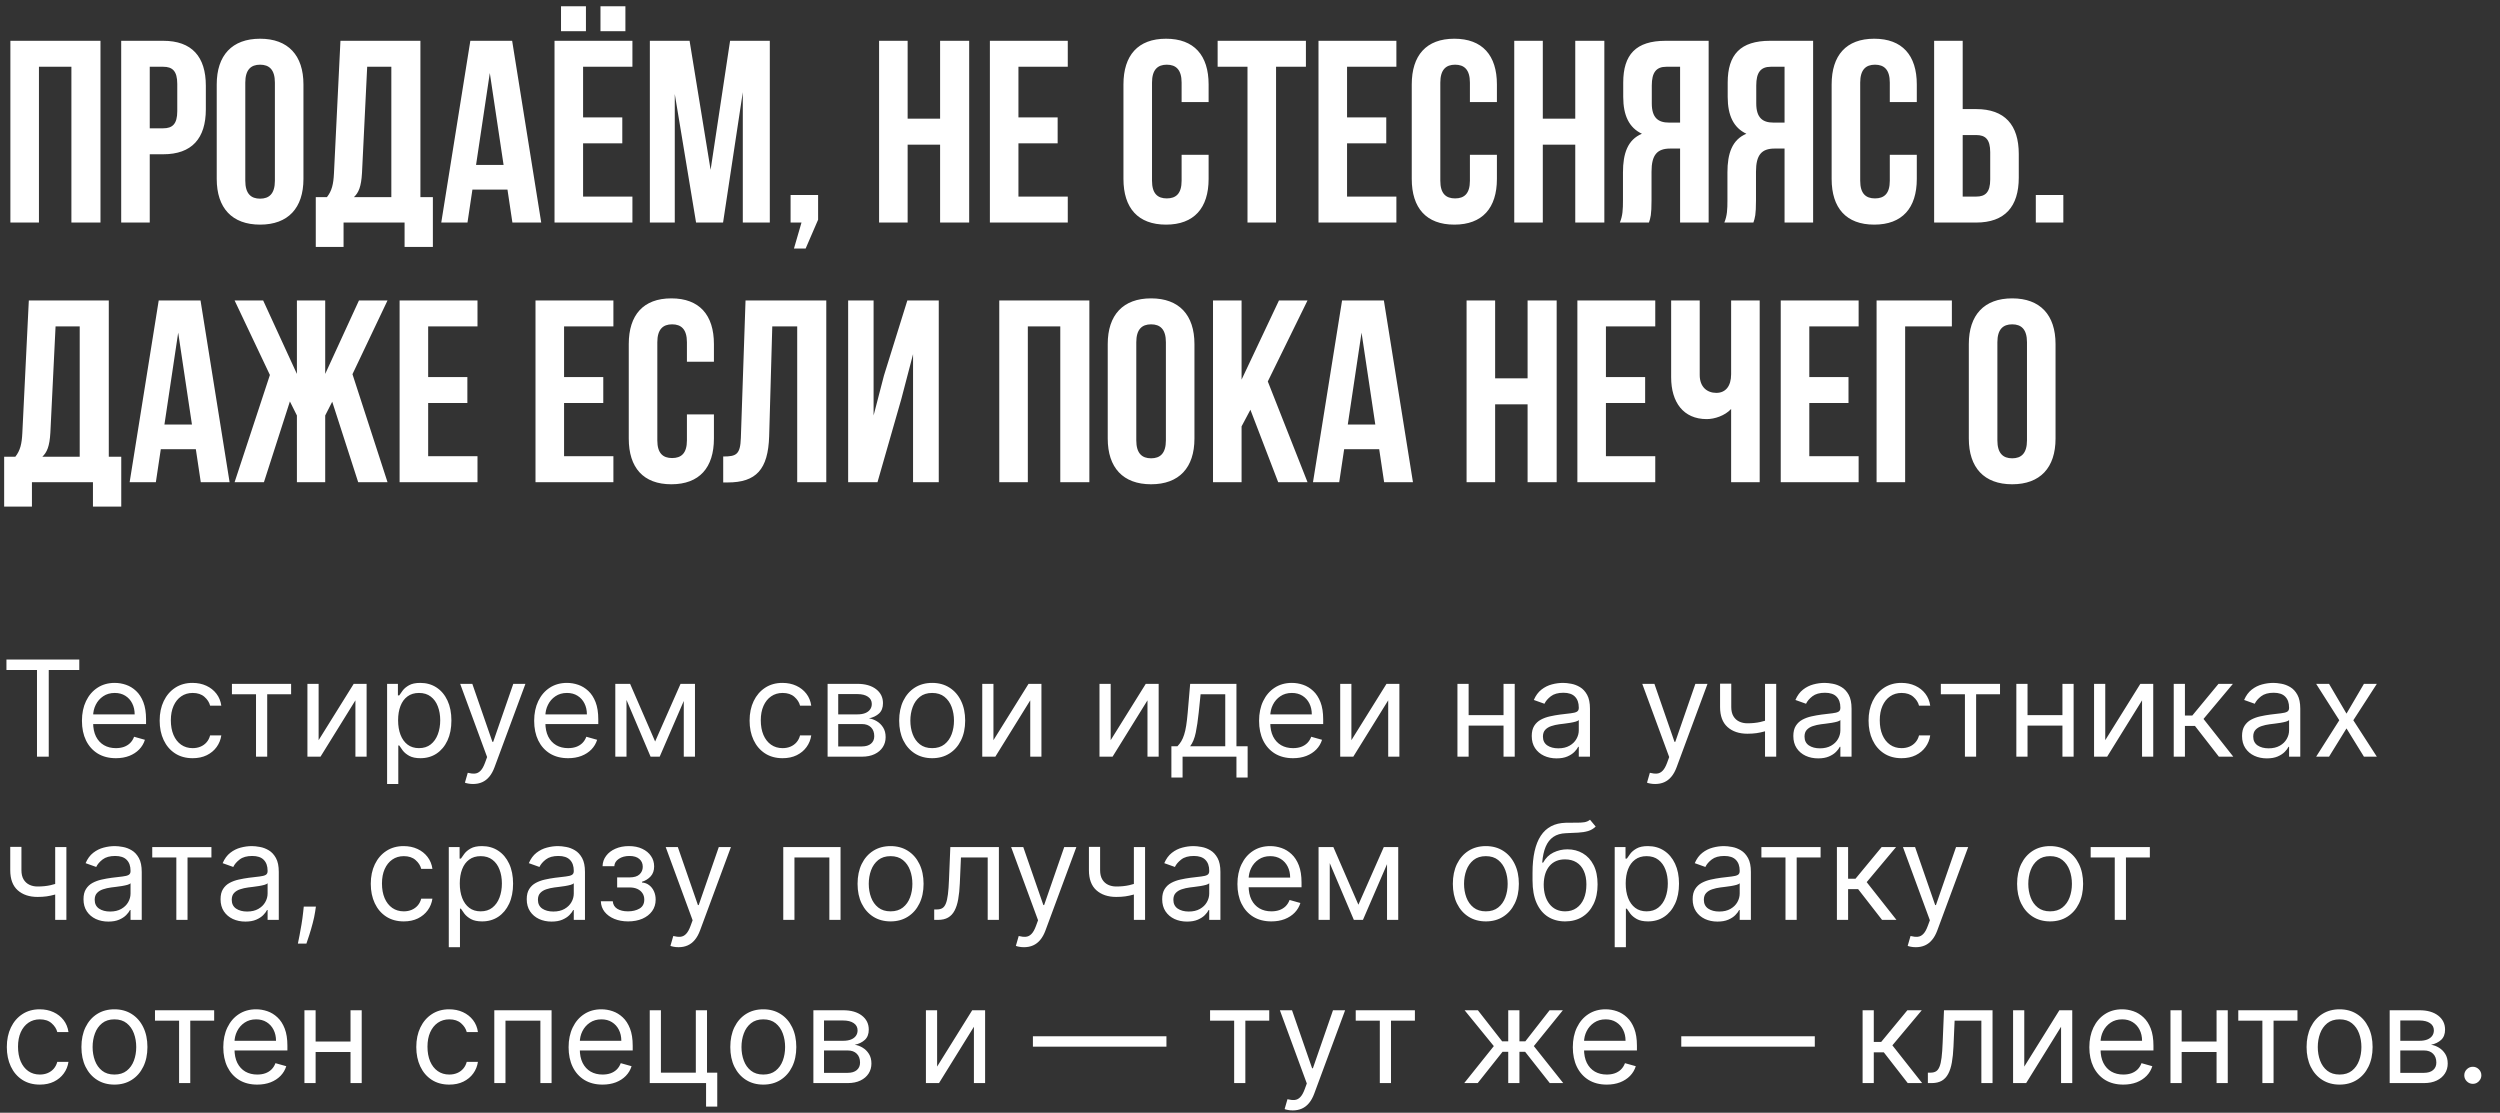
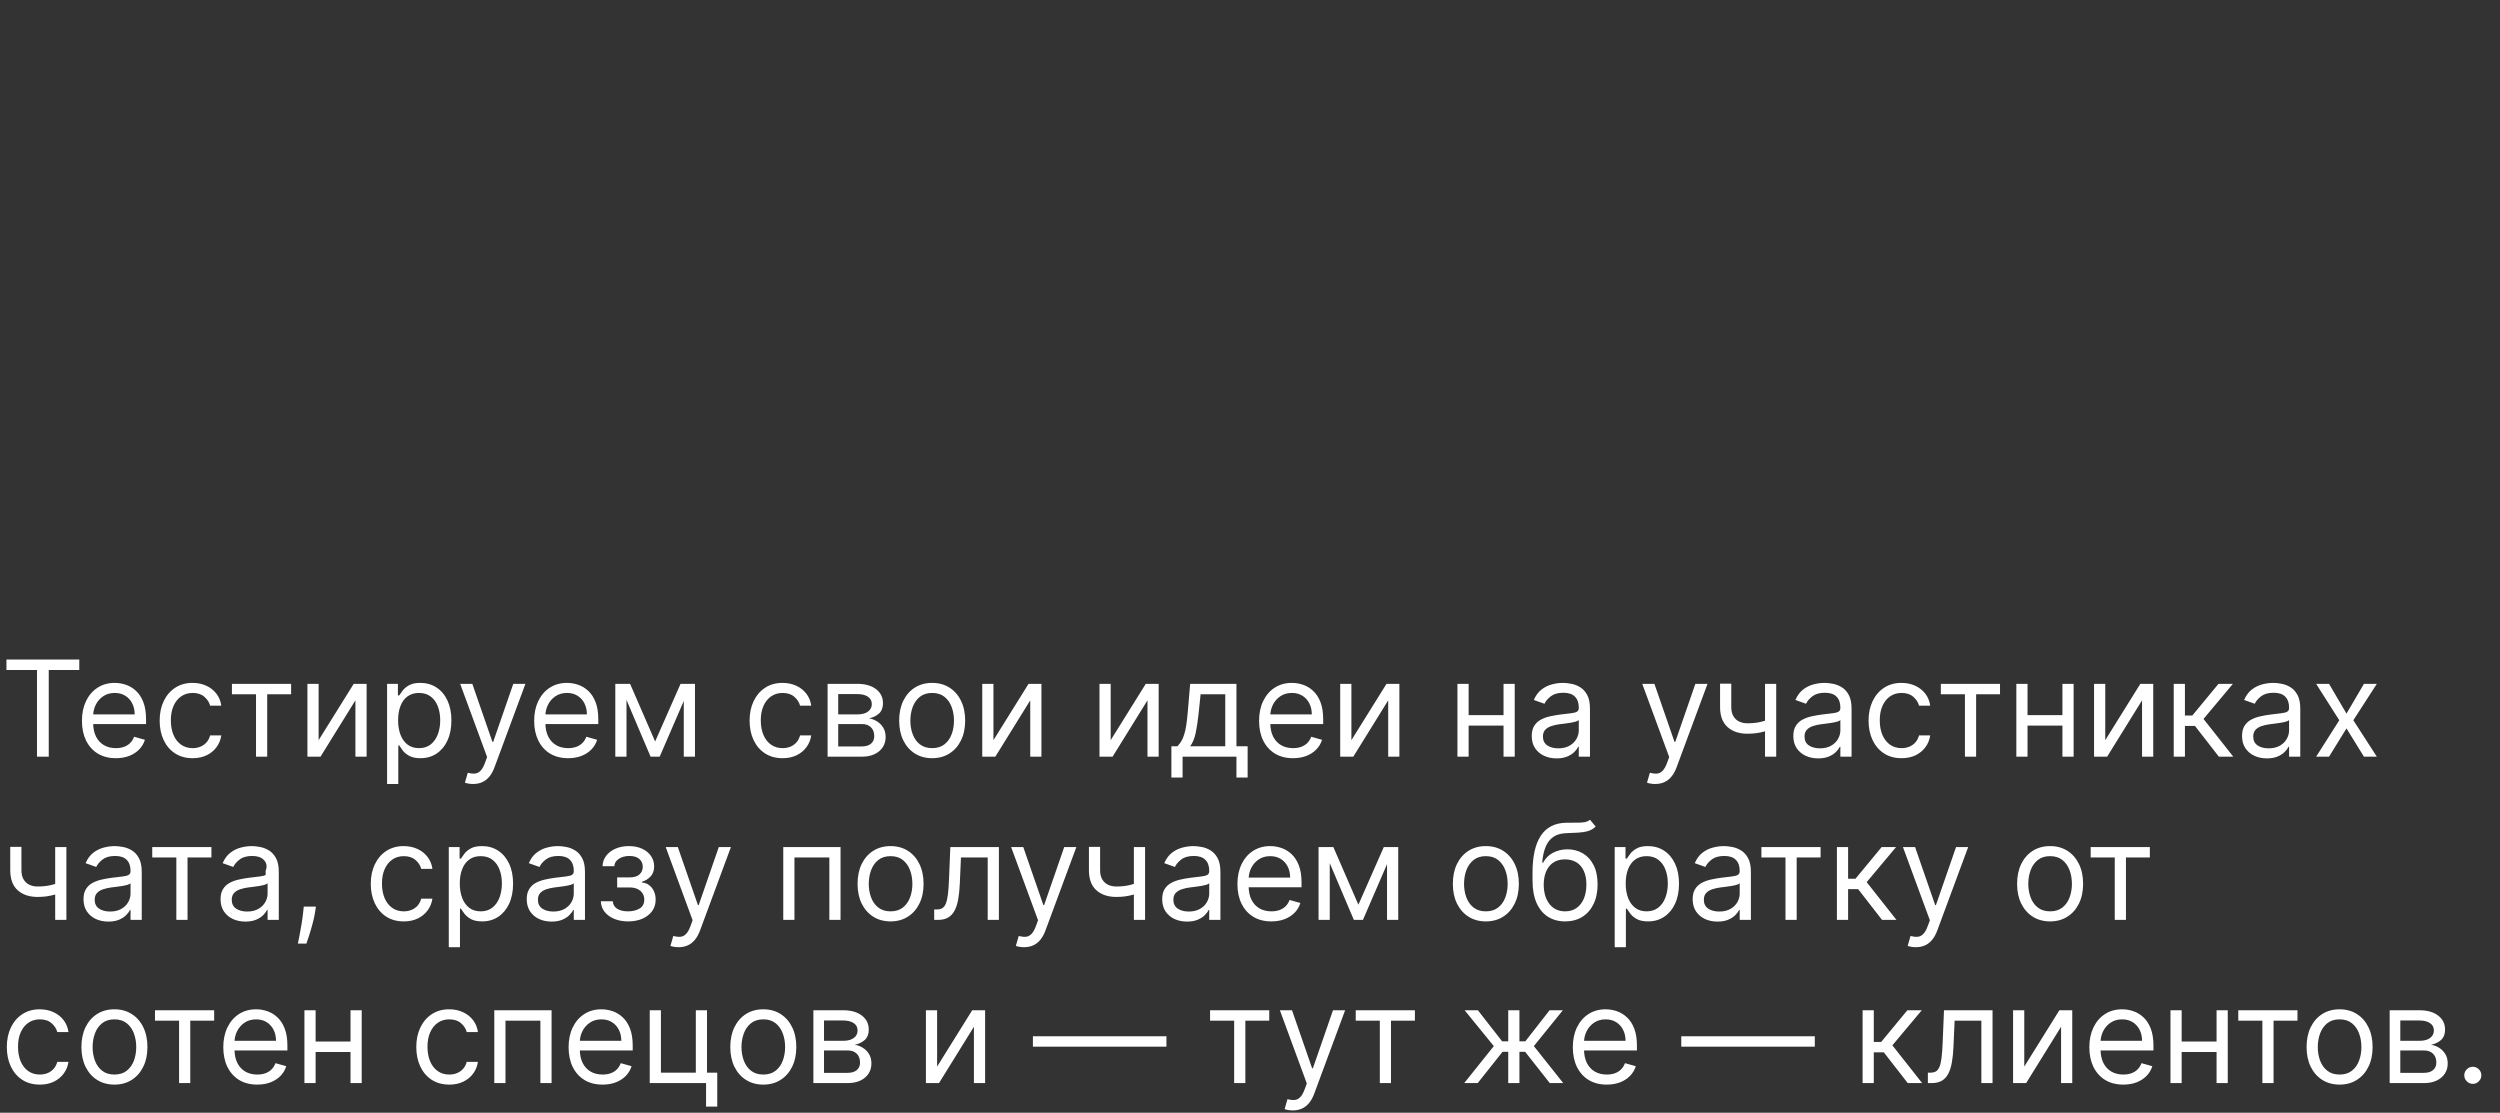
<svg xmlns="http://www.w3.org/2000/svg" width="337" height="150" viewBox="0 0 337 150" fill="none">
  <rect x="0" y="0" width="337" height="150" fill="#333333" stroke="none" />
-   <path d="M5.25 9V30H1.4V5.5H13.545V30H9.625V9H5.25ZM22.006 5.5C25.857 5.5 27.747 7.635 27.747 11.555V14.74C27.747 18.66 25.857 20.795 22.006 20.795H20.186V30H16.337V5.5H22.006ZM22.006 9H20.186V17.295H22.006C23.232 17.295 23.896 16.735 23.896 14.985V11.31C23.896 9.56 23.232 9 22.006 9ZM33.065 11.135V24.365C33.065 26.115 33.835 26.78 35.06 26.78C36.285 26.78 37.055 26.115 37.055 24.365V11.135C37.055 9.385 36.285 8.72 35.06 8.72C33.835 8.72 33.065 9.385 33.065 11.135ZM29.215 24.12V11.38C29.215 7.46 31.28 5.22 35.06 5.22C38.84 5.22 40.905 7.46 40.905 11.38V24.12C40.905 28.04 38.84 30.28 35.06 30.28C31.28 30.28 29.215 28.04 29.215 24.12ZM58.352 33.29H54.537V30H46.312V33.29H42.567V26.57H44.072C44.737 25.73 44.947 24.82 45.017 23.385L45.892 5.5H56.672V26.57H58.352V33.29ZM49.497 9L48.797 23.315C48.692 25.17 48.342 25.975 47.712 26.57H52.752V9H49.497ZM69.037 5.5L72.957 30H69.072L68.407 25.555H63.682L63.017 30H59.482L63.402 5.5H69.037ZM66.027 9.84L64.172 22.23H67.882L66.027 9.84ZM78.6 9V15.825H83.885V19.325H78.6V26.5H85.25V30H74.75V5.5H85.25V9H78.6ZM75.625 0.845H78.985V4.205H75.625V0.845ZM80.945 0.845H84.305V4.205H80.945V0.845ZM92.955 5.5L95.79 22.895L98.415 5.5H103.77V30H100.13V12.43L97.47 30H93.83L90.96 12.675V30H87.6V5.5H92.955ZM108.041 30H106.571V26.29H110.281V29.615L108.601 33.5H107.026L108.041 30ZM122.35 19.5V30H118.5V5.5H122.35V16H126.725V5.5H130.645V30H126.725V19.5H122.35ZM137.286 9V15.825H142.571V19.325H137.286V26.5H143.936V30H133.436V5.5H143.936V9H137.286ZM159.281 20.865H162.921V24.12C162.921 28.04 160.961 30.28 157.181 30.28C153.401 30.28 151.441 28.04 151.441 24.12V11.38C151.441 7.46 153.401 5.22 157.181 5.22C160.961 5.22 162.921 7.46 162.921 11.38V13.76H159.281V11.135C159.281 9.385 158.511 8.72 157.286 8.72C156.061 8.72 155.291 9.385 155.291 11.135V24.365C155.291 26.115 156.061 26.745 157.286 26.745C158.511 26.745 159.281 26.115 159.281 24.365V20.865ZM164.137 9V5.5H176.037V9H172.012V30H168.162V9H164.137ZM181.583 9V15.825H186.868V19.325H181.583V26.5H188.233V30H177.733V5.5H188.233V9H181.583ZM198.144 20.865H201.784V24.12C201.784 28.04 199.824 30.28 196.044 30.28C192.264 30.28 190.304 28.04 190.304 24.12V11.38C190.304 7.46 192.264 5.22 196.044 5.22C199.824 5.22 201.784 7.46 201.784 11.38V13.76H198.144V11.135C198.144 9.385 197.374 8.72 196.149 8.72C194.924 8.72 194.154 9.385 194.154 11.135V24.365C194.154 26.115 194.924 26.745 196.149 26.745C197.374 26.745 198.144 26.115 198.144 24.365V20.865ZM207.97 19.5V30H204.12V5.5H207.97V16H212.345V5.5H216.265V30H212.345V19.5H207.97ZM222.276 30H218.356C218.741 29.09 218.776 28.215 218.776 27.025V23.245C218.776 20.69 219.406 18.835 221.331 18.03C219.616 17.225 218.811 15.58 218.811 13.06V11.135C218.811 7.355 220.526 5.5 224.516 5.5H230.326V30H226.476V20.025H225.146C223.396 20.025 222.626 20.865 222.626 23.14V26.99C222.626 28.985 222.486 29.37 222.276 30ZM226.476 9H224.621C223.256 9 222.661 9.77 222.661 11.52V13.935C222.661 15.895 223.536 16.525 224.971 16.525H226.476V9ZM236.358 30H232.438C232.823 29.09 232.858 28.215 232.858 27.025V23.245C232.858 20.69 233.488 18.835 235.413 18.03C233.698 17.225 232.893 15.58 232.893 13.06V11.135C232.893 7.355 234.608 5.5 238.598 5.5H244.408V30H240.558V20.025H239.228C237.478 20.025 236.708 20.865 236.708 23.14V26.99C236.708 28.985 236.568 29.37 236.358 30ZM240.558 9H238.703C237.338 9 236.743 9.77 236.743 11.52V13.935C236.743 15.895 237.618 16.525 239.053 16.525H240.558V9ZM254.745 20.865H258.385V24.12C258.385 28.04 256.425 30.28 252.645 30.28C248.865 30.28 246.905 28.04 246.905 24.12V11.38C246.905 7.46 248.865 5.22 252.645 5.22C256.425 5.22 258.385 7.46 258.385 11.38V13.76H254.745V11.135C254.745 9.385 253.975 8.72 252.75 8.72C251.525 8.72 250.755 9.385 250.755 11.135V24.365C250.755 26.115 251.525 26.745 252.75 26.745C253.975 26.745 254.745 26.115 254.745 24.365V20.865ZM266.391 30H260.721V5.5H264.571V14.705H266.391C270.241 14.705 272.131 16.84 272.131 20.76V23.945C272.131 27.865 270.241 30 266.391 30ZM264.571 26.5H266.391C267.616 26.5 268.281 25.94 268.281 24.19V20.515C268.281 18.765 267.616 18.205 266.391 18.205H264.571V26.5ZM274.427 26.29H278.137V30H274.427V26.29ZM16.345 68.29H12.53V65H4.305V68.29H0.56V61.57H2.065C2.73 60.73 2.94 59.82 3.01 58.385L3.885 40.5H14.665V61.57H16.345V68.29ZM7.49 44L6.79 58.315C6.685 60.17 6.335 60.975 5.705 61.57H10.745V44H7.49ZM27.03 40.5L30.95 65H27.065L26.4 60.555H21.675L21.01 65H17.475L21.395 40.5H27.03ZM24.02 44.84L22.165 57.23H25.875L24.02 44.84ZM43.838 40.5V50.405L48.388 40.5H52.238L47.513 50.44L52.238 65H48.283L44.783 54.15L43.838 56.005V65H40.023V56.005L39.078 54.115L35.578 65H31.623L36.383 50.545L31.623 40.5H35.473L40.023 50.405V40.5H43.838ZM57.716 44V50.825H63.001V54.325H57.716V61.5H64.366V65H53.866V40.5H64.366V44H57.716ZM76.036 44V50.825H81.321V54.325H76.036V61.5H82.686V65H72.186V40.5H82.686V44H76.036ZM92.597 55.865H96.237V59.12C96.237 63.04 94.277 65.28 90.497 65.28C86.717 65.28 84.757 63.04 84.757 59.12V46.38C84.757 42.46 86.717 40.22 90.497 40.22C94.277 40.22 96.237 42.46 96.237 46.38V48.76H92.597V46.135C92.597 44.385 91.827 43.72 90.602 43.72C89.377 43.72 88.607 44.385 88.607 46.135V59.365C88.607 61.115 89.377 61.745 90.602 61.745C91.827 61.745 92.597 61.115 92.597 59.365V55.865ZM97.488 65.035V61.535C99.238 61.535 99.798 61.29 99.868 59.015L100.498 40.5H111.383V65H107.463V44H104.103L103.683 58.805C103.543 63.285 101.933 65.035 98.083 65.035H97.488ZM121.505 53.765L118.285 65H114.33V40.5H117.76V56.005L119.16 50.615L122.31 40.5H126.545V65H123.08V47.745L121.505 53.765ZM138.551 44V65H134.701V40.5H146.846V65H142.926V44H138.551ZM153.172 46.135V59.365C153.172 61.115 153.942 61.78 155.167 61.78C156.392 61.78 157.162 61.115 157.162 59.365V46.135C157.162 44.385 156.392 43.72 155.167 43.72C153.942 43.72 153.172 44.385 153.172 46.135ZM149.322 59.12V46.38C149.322 42.46 151.387 40.22 155.167 40.22C158.947 40.22 161.012 42.46 161.012 46.38V59.12C161.012 63.04 158.947 65.28 155.167 65.28C151.387 65.28 149.322 63.04 149.322 59.12ZM172.299 65L168.554 55.235L167.364 57.475V65H163.514V40.5H167.364V51.175L172.404 40.5H176.254L170.899 51.42L176.254 65H172.299ZM186.546 40.5L190.466 65H186.581L185.916 60.555H181.191L180.526 65H176.991L180.911 40.5H186.546ZM183.536 44.84L181.681 57.23H185.391L183.536 44.84ZM201.544 54.5V65H197.694V40.5H201.544V51H205.919V40.5H209.839V65H205.919V54.5H201.544ZM216.48 44V50.825H221.765V54.325H216.48V61.5H223.13V65H212.63V40.5H223.13V44H216.48ZM233.356 40.5H237.206V65H233.356V55.13C232.516 56.04 231.116 56.495 230.066 56.495C226.916 56.495 225.271 54.22 225.271 50.86V40.5H229.121V50.545C229.121 52.19 230.136 52.96 231.361 52.96C232.586 52.96 233.356 52.085 233.356 50.44V40.5ZM243.893 44V50.825H249.178V54.325H243.893V61.5H250.543V65H240.043V40.5H250.543V44H243.893ZM256.813 65H252.963V40.5H263.113V44H256.813V65ZM269.247 46.135V59.365C269.247 61.115 270.017 61.78 271.242 61.78C272.467 61.78 273.237 61.115 273.237 59.365V46.135C273.237 44.385 272.467 43.72 271.242 43.72C270.017 43.72 269.247 44.385 269.247 46.135ZM265.397 59.12V46.38C265.397 42.46 267.462 40.22 271.242 40.22C275.022 40.22 277.087 42.46 277.087 46.38V59.12C277.087 63.04 275.022 65.28 271.242 65.28C267.462 65.28 265.397 63.04 265.397 59.12Z" fill="white" />
-   <path d="M0.869 90.315V88.909H10.688V90.315H6.571V102H4.986V90.315H0.869ZM15.622 102.205C14.676 102.205 13.86 101.996 13.174 101.578C12.492 101.156 11.966 100.568 11.595 99.814C11.229 99.055 11.046 98.173 11.046 97.168C11.046 96.162 11.229 95.276 11.595 94.508C11.966 93.737 12.482 93.136 13.142 92.706C13.807 92.271 14.582 92.054 15.469 92.054C15.98 92.054 16.485 92.139 16.984 92.31C17.482 92.48 17.936 92.757 18.345 93.141C18.754 93.52 19.08 94.023 19.323 94.649C19.566 95.276 19.688 96.047 19.688 96.963V97.602H12.119V96.298H18.153C18.153 95.744 18.043 95.25 17.821 94.815C17.604 94.381 17.293 94.038 16.888 93.786C16.487 93.535 16.014 93.409 15.469 93.409C14.868 93.409 14.348 93.558 13.909 93.856C13.474 94.151 13.14 94.534 12.905 95.007C12.671 95.48 12.554 95.987 12.554 96.528V97.398C12.554 98.139 12.682 98.768 12.938 99.283C13.197 99.795 13.557 100.185 14.018 100.453C14.478 100.717 15.013 100.849 15.622 100.849C16.018 100.849 16.376 100.794 16.696 100.683C17.02 100.568 17.299 100.398 17.533 100.172C17.768 99.942 17.949 99.656 18.077 99.315L19.534 99.724C19.381 100.219 19.123 100.653 18.761 101.028C18.398 101.399 17.951 101.689 17.418 101.898C16.886 102.102 16.287 102.205 15.622 102.205ZM25.971 102.205C25.05 102.205 24.258 101.987 23.593 101.553C22.928 101.118 22.417 100.519 22.059 99.756C21.701 98.994 21.522 98.122 21.522 97.142C21.522 96.145 21.705 95.265 22.072 94.502C22.442 93.735 22.958 93.136 23.619 92.706C24.283 92.271 25.059 92.054 25.945 92.054C26.636 92.054 27.258 92.182 27.812 92.438C28.366 92.693 28.82 93.051 29.173 93.511C29.527 93.972 29.746 94.508 29.832 95.122H28.323C28.208 94.675 27.952 94.278 27.556 93.933C27.164 93.584 26.636 93.409 25.971 93.409C25.383 93.409 24.867 93.562 24.424 93.869C23.985 94.172 23.642 94.6 23.395 95.154C23.152 95.704 23.03 96.349 23.03 97.091C23.03 97.849 23.15 98.51 23.389 99.072C23.631 99.635 23.972 100.072 24.411 100.383C24.854 100.694 25.374 100.849 25.971 100.849C26.363 100.849 26.719 100.781 27.038 100.645C27.358 100.509 27.629 100.312 27.85 100.057C28.072 99.801 28.229 99.494 28.323 99.136H29.832C29.746 99.716 29.535 100.238 29.199 100.702C28.866 101.163 28.425 101.529 27.876 101.802C27.33 102.07 26.695 102.205 25.971 102.205ZM31.264 93.588V92.182H39.241V93.588H36.019V102H34.511V93.588H31.264ZM42.95 99.776L47.68 92.182H49.419V102H47.91V94.406L43.205 102H41.441V92.182H42.95V99.776ZM52.181 105.682V92.182H53.639V93.742H53.818C53.929 93.571 54.082 93.354 54.278 93.09C54.478 92.821 54.764 92.582 55.135 92.374C55.51 92.16 56.017 92.054 56.656 92.054C57.483 92.054 58.211 92.261 58.842 92.674C59.473 93.087 59.965 93.673 60.319 94.432C60.672 95.19 60.849 96.085 60.849 97.117C60.849 98.156 60.672 99.058 60.319 99.82C59.965 100.579 59.475 101.167 58.848 101.585C58.222 101.998 57.5 102.205 56.681 102.205C56.051 102.205 55.546 102.1 55.166 101.891C54.787 101.678 54.495 101.437 54.291 101.169C54.086 100.896 53.929 100.67 53.818 100.491H53.69V105.682H52.181ZM53.664 97.091C53.664 97.832 53.773 98.487 53.99 99.053C54.208 99.616 54.525 100.057 54.943 100.376C55.36 100.692 55.872 100.849 56.477 100.849C57.108 100.849 57.634 100.683 58.056 100.351C58.482 100.014 58.801 99.562 59.015 98.996C59.232 98.425 59.341 97.79 59.341 97.091C59.341 96.401 59.234 95.778 59.021 95.224C58.812 94.666 58.495 94.225 58.069 93.901C57.647 93.573 57.116 93.409 56.477 93.409C55.863 93.409 55.348 93.565 54.93 93.876C54.512 94.183 54.197 94.613 53.984 95.167C53.771 95.717 53.664 96.358 53.664 97.091ZM63.77 105.682C63.515 105.682 63.287 105.661 63.086 105.618C62.886 105.58 62.748 105.541 62.671 105.503L63.054 104.173C63.421 104.267 63.745 104.301 64.026 104.276C64.307 104.25 64.556 104.124 64.774 103.898C64.995 103.677 65.198 103.317 65.381 102.818L65.662 102.051L62.032 92.182H63.668L66.378 100.006H66.481L69.191 92.182H70.827L66.659 103.432C66.472 103.939 66.24 104.359 65.963 104.691C65.686 105.028 65.364 105.277 64.998 105.439C64.635 105.601 64.226 105.682 63.77 105.682ZM76.583 102.205C75.637 102.205 74.821 101.996 74.135 101.578C73.453 101.156 72.927 100.568 72.556 99.814C72.19 99.055 72.006 98.173 72.006 97.168C72.006 96.162 72.19 95.276 72.556 94.508C72.927 93.737 73.442 93.136 74.103 92.706C74.768 92.271 75.543 92.054 76.43 92.054C76.941 92.054 77.446 92.139 77.945 92.31C78.443 92.48 78.897 92.757 79.306 93.141C79.715 93.52 80.041 94.023 80.284 94.649C80.527 95.276 80.648 96.047 80.648 96.963V97.602H73.08V96.298H79.114C79.114 95.744 79.004 95.25 78.782 94.815C78.565 94.381 78.254 94.038 77.849 93.786C77.448 93.535 76.975 93.409 76.43 93.409C75.829 93.409 75.309 93.558 74.87 93.856C74.435 94.151 74.101 94.534 73.867 95.007C73.632 95.48 73.515 95.987 73.515 96.528V97.398C73.515 98.139 73.643 98.768 73.898 99.283C74.158 99.795 74.519 100.185 74.979 100.453C75.439 100.717 75.974 100.849 76.583 100.849C76.979 100.849 77.337 100.794 77.657 100.683C77.981 100.568 78.26 100.398 78.494 100.172C78.729 99.942 78.91 99.656 79.038 99.315L80.495 99.724C80.342 100.219 80.084 100.653 79.722 101.028C79.359 101.399 78.912 101.689 78.379 101.898C77.847 102.102 77.248 102.205 76.583 102.205ZM88.312 99.954L91.739 92.182H93.171L88.926 102H87.699L83.531 92.182H84.938L88.312 99.954ZM84.452 92.182V102H82.943V92.182H84.452ZM92.173 102V92.182H93.682V102H92.173ZM105.494 102.205C104.574 102.205 103.781 101.987 103.116 101.553C102.452 101.118 101.94 100.519 101.582 99.756C101.224 98.994 101.045 98.122 101.045 97.142C101.045 96.145 101.229 95.265 101.595 94.502C101.966 93.735 102.482 93.136 103.142 92.706C103.807 92.271 104.582 92.054 105.469 92.054C106.159 92.054 106.781 92.182 107.335 92.438C107.889 92.693 108.343 93.051 108.697 93.511C109.05 93.972 109.27 94.508 109.355 95.122H107.847C107.732 94.675 107.476 94.278 107.08 93.933C106.688 93.584 106.159 93.409 105.494 93.409C104.906 93.409 104.391 93.562 103.947 93.869C103.509 94.172 103.165 94.6 102.918 95.154C102.675 95.704 102.554 96.349 102.554 97.091C102.554 97.849 102.673 98.51 102.912 99.072C103.155 99.635 103.496 100.072 103.935 100.383C104.378 100.694 104.898 100.849 105.494 100.849C105.886 100.849 106.242 100.781 106.562 100.645C106.881 100.509 107.152 100.312 107.374 100.057C107.595 99.801 107.753 99.494 107.847 99.136H109.355C109.27 99.716 109.059 100.238 108.722 100.702C108.39 101.163 107.949 101.529 107.399 101.802C106.854 102.07 106.219 102.205 105.494 102.205ZM111.56 102V92.182H115.575C116.631 92.182 117.471 92.421 118.093 92.898C118.715 93.375 119.026 94.006 119.026 94.79C119.026 95.386 118.849 95.849 118.496 96.177C118.142 96.501 117.688 96.72 117.134 96.835C117.496 96.886 117.848 97.014 118.189 97.219C118.534 97.423 118.82 97.704 119.045 98.062C119.271 98.416 119.384 98.851 119.384 99.367C119.384 99.869 119.256 100.319 119.001 100.715C118.745 101.112 118.379 101.425 117.901 101.655C117.424 101.885 116.853 102 116.188 102H111.56ZM112.992 100.619H116.188C116.708 100.619 117.115 100.496 117.409 100.249C117.703 100.001 117.85 99.665 117.85 99.239C117.85 98.731 117.703 98.333 117.409 98.043C117.115 97.749 116.708 97.602 116.188 97.602H112.992V100.619ZM112.992 96.298H115.575C115.979 96.298 116.327 96.243 116.616 96.132C116.906 96.017 117.128 95.855 117.281 95.646C117.439 95.433 117.518 95.182 117.518 94.892C117.518 94.479 117.345 94.155 117 93.921C116.655 93.682 116.18 93.562 115.575 93.562H112.992V96.298ZM125.656 102.205C124.77 102.205 123.992 101.994 123.323 101.572C122.659 101.15 122.139 100.56 121.764 99.801C121.393 99.043 121.208 98.156 121.208 97.142C121.208 96.119 121.393 95.227 121.764 94.464C122.139 93.701 122.659 93.109 123.323 92.687C123.992 92.265 124.77 92.054 125.656 92.054C126.543 92.054 127.318 92.265 127.983 92.687C128.652 93.109 129.172 93.701 129.543 94.464C129.918 95.227 130.105 96.119 130.105 97.142C130.105 98.156 129.918 99.043 129.543 99.801C129.172 100.56 128.652 101.15 127.983 101.572C127.318 101.994 126.543 102.205 125.656 102.205ZM125.656 100.849C126.33 100.849 126.884 100.677 127.318 100.332C127.753 99.987 128.075 99.533 128.284 98.97C128.492 98.408 128.597 97.798 128.597 97.142C128.597 96.486 128.492 95.874 128.284 95.308C128.075 94.741 127.753 94.283 127.318 93.933C126.884 93.584 126.33 93.409 125.656 93.409C124.983 93.409 124.429 93.584 123.994 93.933C123.56 94.283 123.238 94.741 123.029 95.308C122.82 95.874 122.716 96.486 122.716 97.142C122.716 97.798 122.82 98.408 123.029 98.97C123.238 99.533 123.56 99.987 123.994 100.332C124.429 100.677 124.983 100.849 125.656 100.849ZM133.917 99.776L138.647 92.182H140.385V102H138.877V94.406L134.172 102H132.408V92.182H133.917V99.776ZM149.719 99.776L154.449 92.182H156.188V102H154.68V94.406L149.975 102H148.211V92.182H149.719V99.776ZM157.903 104.812V100.594H158.721C158.921 100.385 159.094 100.159 159.239 99.916C159.384 99.673 159.509 99.386 159.616 99.053C159.727 98.717 159.82 98.308 159.897 97.826C159.974 97.34 160.042 96.754 160.102 96.068L160.434 92.182H166.673V100.594H168.181V104.812H166.673V102H159.411V104.812H157.903ZM160.434 100.594H165.164V93.588H161.84L161.585 96.068C161.478 97.095 161.346 97.992 161.188 98.759C161.031 99.526 160.779 100.138 160.434 100.594ZM174.3 102.205C173.354 102.205 172.538 101.996 171.852 101.578C171.17 101.156 170.644 100.568 170.273 99.814C169.906 99.055 169.723 98.173 169.723 97.168C169.723 96.162 169.906 95.276 170.273 94.508C170.644 93.737 171.159 93.136 171.82 92.706C172.485 92.271 173.26 92.054 174.146 92.054C174.658 92.054 175.163 92.139 175.661 92.31C176.16 92.48 176.614 92.757 177.023 93.141C177.432 93.52 177.758 94.023 178.001 94.649C178.244 95.276 178.365 96.047 178.365 96.963V97.602H170.797V96.298H176.831C176.831 95.744 176.72 95.25 176.499 94.815C176.281 94.381 175.97 94.038 175.566 93.786C175.165 93.535 174.692 93.409 174.146 93.409C173.546 93.409 173.026 93.558 172.587 93.856C172.152 94.151 171.818 94.534 171.583 95.007C171.349 95.48 171.232 95.987 171.232 96.528V97.398C171.232 98.139 171.36 98.768 171.615 99.283C171.875 99.795 172.235 100.185 172.695 100.453C173.156 100.717 173.691 100.849 174.3 100.849C174.696 100.849 175.054 100.794 175.374 100.683C175.698 100.568 175.977 100.398 176.211 100.172C176.445 99.942 176.627 99.656 176.754 99.315L178.212 99.724C178.058 100.219 177.801 100.653 177.438 101.028C177.076 101.399 176.629 101.689 176.096 101.898C175.563 102.102 174.965 102.205 174.3 102.205ZM182.169 99.776L186.899 92.182H188.637V102H187.129V94.406L182.424 102H180.66V92.182H182.169V99.776ZM203.034 96.401V97.807H197.613V96.401H203.034ZM197.971 92.182V102H196.463V92.182H197.971ZM204.184 92.182V102H202.676V92.182H204.184ZM209.828 102.23C209.206 102.23 208.642 102.113 208.135 101.879C207.627 101.64 207.225 101.297 206.926 100.849C206.628 100.398 206.479 99.852 206.479 99.213C206.479 98.651 206.59 98.195 206.811 97.845C207.033 97.492 207.329 97.215 207.7 97.014C208.071 96.814 208.48 96.665 208.927 96.567C209.379 96.465 209.833 96.383 210.289 96.324C210.885 96.247 211.369 96.19 211.74 96.151C212.115 96.109 212.387 96.038 212.558 95.94C212.733 95.842 212.82 95.672 212.82 95.429V95.378C212.82 94.747 212.647 94.257 212.302 93.908C211.961 93.558 211.444 93.383 210.749 93.383C210.029 93.383 209.464 93.541 209.055 93.856C208.646 94.172 208.358 94.508 208.192 94.867L206.76 94.355C207.016 93.758 207.357 93.294 207.783 92.962C208.213 92.625 208.682 92.391 209.189 92.258C209.701 92.122 210.203 92.054 210.698 92.054C211.013 92.054 211.375 92.092 211.784 92.169C212.198 92.242 212.596 92.393 212.98 92.623C213.368 92.853 213.689 93.2 213.945 93.665C214.201 94.129 214.328 94.751 214.328 95.531V102H212.82V100.67H212.743C212.641 100.884 212.471 101.112 212.232 101.354C211.993 101.597 211.676 101.804 211.279 101.974C210.883 102.145 210.4 102.23 209.828 102.23ZM210.059 100.875C210.655 100.875 211.158 100.758 211.567 100.523C211.98 100.289 212.292 99.987 212.5 99.616C212.713 99.245 212.82 98.855 212.82 98.446V97.065C212.756 97.142 212.615 97.212 212.398 97.276C212.185 97.336 211.938 97.389 211.657 97.436C211.38 97.479 211.109 97.517 210.845 97.551C210.585 97.581 210.374 97.606 210.212 97.628C209.82 97.679 209.453 97.762 209.113 97.877C208.776 97.988 208.503 98.156 208.294 98.382C208.09 98.604 207.988 98.906 207.988 99.29C207.988 99.814 208.181 100.21 208.569 100.479C208.961 100.743 209.458 100.875 210.059 100.875ZM223.116 105.682C222.86 105.682 222.632 105.661 222.432 105.618C222.232 105.58 222.093 105.541 222.017 105.503L222.4 104.173C222.767 104.267 223.09 104.301 223.372 104.276C223.653 104.25 223.902 104.124 224.119 103.898C224.341 103.677 224.544 103.317 224.727 102.818L225.008 102.051L221.377 92.182H223.014L225.724 100.006H225.826L228.536 92.182H230.173L226.005 103.432C225.818 103.939 225.585 104.359 225.308 104.691C225.031 105.028 224.71 105.277 224.343 105.439C223.981 105.601 223.572 105.682 223.116 105.682ZM239.433 92.182V102H237.925V92.182H239.433ZM238.845 96.861V98.267C238.504 98.395 238.165 98.508 237.829 98.606C237.492 98.7 237.138 98.774 236.768 98.829C236.397 98.881 235.99 98.906 235.547 98.906C234.435 98.906 233.542 98.606 232.869 98.005C232.2 97.404 231.865 96.503 231.865 95.301V92.156H233.374V95.301C233.374 95.804 233.469 96.217 233.661 96.541C233.853 96.865 234.113 97.106 234.441 97.263C234.769 97.421 235.138 97.5 235.547 97.5C236.186 97.5 236.763 97.442 237.279 97.327C237.799 97.208 238.321 97.053 238.845 96.861ZM245.09 102.23C244.468 102.23 243.903 102.113 243.396 101.879C242.889 101.64 242.487 101.297 242.188 100.849C241.89 100.398 241.741 99.852 241.741 99.213C241.741 98.651 241.852 98.195 242.073 97.845C242.295 97.492 242.591 97.215 242.962 97.014C243.332 96.814 243.741 96.665 244.189 96.567C244.641 96.465 245.094 96.383 245.55 96.324C246.147 96.247 246.631 96.19 247.001 96.151C247.376 96.109 247.649 96.038 247.82 95.94C247.994 95.842 248.082 95.672 248.082 95.429V95.378C248.082 94.747 247.909 94.257 247.564 93.908C247.223 93.558 246.705 93.383 246.011 93.383C245.29 93.383 244.726 93.541 244.317 93.856C243.908 94.172 243.62 94.508 243.454 94.867L242.022 94.355C242.278 93.758 242.619 93.294 243.045 92.962C243.475 92.625 243.944 92.391 244.451 92.258C244.962 92.122 245.465 92.054 245.96 92.054C246.275 92.054 246.637 92.092 247.046 92.169C247.46 92.242 247.858 92.393 248.241 92.623C248.629 92.853 248.951 93.2 249.207 93.665C249.462 94.129 249.59 94.751 249.59 95.531V102H248.082V100.67H248.005C247.903 100.884 247.732 101.112 247.494 101.354C247.255 101.597 246.938 101.804 246.541 101.974C246.145 102.145 245.661 102.23 245.09 102.23ZM245.32 100.875C245.917 100.875 246.42 100.758 246.829 100.523C247.242 100.289 247.553 99.987 247.762 99.616C247.975 99.245 248.082 98.855 248.082 98.446V97.065C248.018 97.142 247.877 97.212 247.66 97.276C247.447 97.336 247.2 97.389 246.918 97.436C246.641 97.479 246.371 97.517 246.107 97.551C245.847 97.581 245.636 97.606 245.474 97.628C245.082 97.679 244.715 97.762 244.374 97.877C244.038 97.988 243.765 98.156 243.556 98.382C243.352 98.604 243.249 98.906 243.249 99.29C243.249 99.814 243.443 100.21 243.831 100.479C244.223 100.743 244.719 100.875 245.32 100.875ZM256.332 102.205C255.412 102.205 254.619 101.987 253.954 101.553C253.29 101.118 252.778 100.519 252.42 99.756C252.062 98.994 251.883 98.122 251.883 97.142C251.883 96.145 252.067 95.265 252.433 94.502C252.804 93.735 253.319 93.136 253.98 92.706C254.645 92.271 255.42 92.054 256.307 92.054C256.997 92.054 257.619 92.182 258.173 92.438C258.727 92.693 259.181 93.051 259.535 93.511C259.888 93.972 260.108 94.508 260.193 95.122H258.684C258.569 94.675 258.314 94.278 257.917 93.933C257.525 93.584 256.997 93.409 256.332 93.409C255.744 93.409 255.229 93.562 254.785 93.869C254.346 94.172 254.003 94.6 253.756 95.154C253.513 95.704 253.392 96.349 253.392 97.091C253.392 97.849 253.511 98.51 253.75 99.072C253.993 99.635 254.334 100.072 254.773 100.383C255.216 100.694 255.736 100.849 256.332 100.849C256.724 100.849 257.08 100.781 257.4 100.645C257.719 100.509 257.99 100.312 258.211 100.057C258.433 99.801 258.591 99.494 258.684 99.136H260.193C260.108 99.716 259.897 100.238 259.56 100.702C259.228 101.163 258.787 101.529 258.237 101.802C257.692 102.07 257.057 102.205 256.332 102.205ZM261.625 93.588V92.182H269.602V93.588H266.381V102H264.872V93.588H261.625ZM278.374 96.401V97.807H272.953V96.401H278.374ZM273.311 92.182V102H271.803V92.182H273.311ZM279.524 92.182V102H278.016V92.182H279.524ZM283.788 99.776L288.518 92.182H290.256V102H288.748V94.406L284.043 102H282.279V92.182H283.788V99.776ZM293.019 102V92.182H294.528V96.452H295.525L299.053 92.182H300.997L297.034 96.912L301.048 102H299.105L295.883 97.858H294.528V102H293.019ZM305.577 102.23C304.954 102.23 304.39 102.113 303.883 101.879C303.376 101.64 302.973 101.297 302.675 100.849C302.376 100.398 302.227 99.852 302.227 99.213C302.227 98.651 302.338 98.195 302.559 97.845C302.781 97.492 303.077 97.215 303.448 97.014C303.819 96.814 304.228 96.665 304.675 96.567C305.127 96.465 305.581 96.383 306.037 96.324C306.633 96.247 307.117 96.19 307.488 96.151C307.863 96.109 308.135 96.038 308.306 95.94C308.481 95.842 308.568 95.672 308.568 95.429V95.378C308.568 94.747 308.395 94.257 308.05 93.908C307.709 93.558 307.192 93.383 306.497 93.383C305.777 93.383 305.212 93.541 304.803 93.856C304.394 94.172 304.106 94.508 303.94 94.867L302.508 94.355C302.764 93.758 303.105 93.294 303.531 92.962C303.961 92.625 304.43 92.391 304.937 92.258C305.449 92.122 305.952 92.054 306.446 92.054C306.761 92.054 307.123 92.092 307.532 92.169C307.946 92.242 308.344 92.393 308.728 92.623C309.116 92.853 309.437 93.2 309.693 93.665C309.949 94.129 310.077 94.751 310.077 95.531V102H308.568V100.67H308.491C308.389 100.884 308.219 101.112 307.98 101.354C307.741 101.597 307.424 101.804 307.028 101.974C306.631 102.145 306.148 102.23 305.577 102.23ZM305.807 100.875C306.403 100.875 306.906 100.758 307.315 100.523C307.729 100.289 308.04 99.987 308.248 99.616C308.461 99.245 308.568 98.855 308.568 98.446V97.065C308.504 97.142 308.363 97.212 308.146 97.276C307.933 97.336 307.686 97.389 307.405 97.436C307.128 97.479 306.857 97.517 306.593 97.551C306.333 97.581 306.122 97.606 305.96 97.628C305.568 97.679 305.202 97.762 304.861 97.877C304.524 97.988 304.251 98.156 304.042 98.382C303.838 98.604 303.736 98.906 303.736 99.29C303.736 99.814 303.93 100.21 304.317 100.479C304.709 100.743 305.206 100.875 305.807 100.875ZM313.955 92.182L316.307 96.196L318.659 92.182H320.398L317.228 97.091L320.398 102H318.659L316.307 98.19L313.955 102H312.216L315.336 97.091L312.216 92.182H313.955ZM8.949 114.182V124H7.44L7.44 114.182H8.949ZM8.361 118.861V120.267C8.02 120.395 7.681 120.508 7.344 120.606C7.008 120.7 6.654 120.774 6.283 120.83C5.913 120.881 5.506 120.906 5.062 120.906C3.95 120.906 3.058 120.606 2.384 120.005C1.715 119.404 1.381 118.503 1.381 117.301V114.156H2.889V117.301C2.889 117.804 2.985 118.217 3.177 118.541C3.369 118.865 3.629 119.106 3.957 119.263C4.285 119.421 4.653 119.5 5.062 119.5C5.702 119.5 6.279 119.442 6.795 119.327C7.315 119.208 7.837 119.053 8.361 118.861ZM14.606 124.23C13.984 124.23 13.419 124.113 12.912 123.879C12.405 123.64 12.002 123.297 11.704 122.849C11.405 122.398 11.256 121.852 11.256 121.213C11.256 120.651 11.367 120.195 11.589 119.845C11.81 119.491 12.107 119.214 12.477 119.014C12.848 118.814 13.257 118.665 13.704 118.567C14.156 118.464 14.61 118.384 15.066 118.324C15.663 118.247 16.146 118.19 16.517 118.151C16.892 118.109 17.165 118.038 17.335 117.94C17.51 117.842 17.597 117.672 17.597 117.429V117.378C17.597 116.747 17.425 116.257 17.079 115.908C16.739 115.558 16.221 115.384 15.526 115.384C14.806 115.384 14.242 115.541 13.832 115.857C13.423 116.172 13.136 116.509 12.97 116.866L11.538 116.355C11.793 115.759 12.134 115.294 12.56 114.962C12.991 114.625 13.46 114.391 13.967 114.259C14.478 114.122 14.981 114.054 15.475 114.054C15.79 114.054 16.153 114.092 16.562 114.169C16.975 114.241 17.374 114.393 17.757 114.623C18.145 114.853 18.467 115.2 18.722 115.665C18.978 116.129 19.106 116.751 19.106 117.531V124H17.597V122.67H17.521C17.418 122.884 17.248 123.112 17.009 123.354C16.771 123.597 16.453 123.804 16.057 123.974C15.661 124.145 15.177 124.23 14.606 124.23ZM14.836 122.875C15.432 122.875 15.935 122.758 16.345 122.523C16.758 122.289 17.069 121.987 17.278 121.616C17.491 121.245 17.597 120.855 17.597 120.446V119.065C17.533 119.142 17.393 119.212 17.175 119.276C16.962 119.336 16.715 119.389 16.434 119.436C16.157 119.479 15.886 119.517 15.622 119.551C15.362 119.581 15.151 119.607 14.989 119.628C14.597 119.679 14.231 119.762 13.89 119.877C13.553 119.988 13.28 120.156 13.072 120.382C12.867 120.604 12.765 120.906 12.765 121.29C12.765 121.814 12.959 122.21 13.347 122.479C13.739 122.743 14.235 122.875 14.836 122.875ZM20.523 115.588V114.182H28.5V115.588H25.279V124H23.77V115.588H20.523ZM33.08 124.23C32.458 124.23 31.894 124.113 31.387 123.879C30.879 123.64 30.477 123.297 30.178 122.849C29.88 122.398 29.731 121.852 29.731 121.213C29.731 120.651 29.842 120.195 30.063 119.845C30.285 119.491 30.581 119.214 30.952 119.014C31.323 118.814 31.732 118.665 32.179 118.567C32.631 118.464 33.085 118.384 33.541 118.324C34.137 118.247 34.621 118.19 34.992 118.151C35.367 118.109 35.639 118.038 35.81 117.94C35.985 117.842 36.072 117.672 36.072 117.429V117.378C36.072 116.747 35.899 116.257 35.554 115.908C35.213 115.558 34.696 115.384 34.001 115.384C33.281 115.384 32.716 115.541 32.307 115.857C31.898 116.172 31.61 116.509 31.444 116.866L30.012 116.355C30.268 115.759 30.609 115.294 31.035 114.962C31.465 114.625 31.934 114.391 32.441 114.259C32.953 114.122 33.455 114.054 33.95 114.054C34.265 114.054 34.627 114.092 35.036 114.169C35.45 114.241 35.848 114.393 36.232 114.623C36.62 114.853 36.941 115.2 37.197 115.665C37.453 116.129 37.58 116.751 37.58 117.531V124H36.072V122.67H35.995C35.893 122.884 35.722 123.112 35.484 123.354C35.245 123.597 34.928 123.804 34.531 123.974C34.135 124.145 33.651 124.23 33.08 124.23ZM33.31 122.875C33.907 122.875 34.41 122.758 34.819 122.523C35.232 122.289 35.544 121.987 35.752 121.616C35.965 121.245 36.072 120.855 36.072 120.446V119.065C36.008 119.142 35.867 119.212 35.65 119.276C35.437 119.336 35.19 119.389 34.909 119.436C34.632 119.479 34.361 119.517 34.097 119.551C33.837 119.581 33.626 119.607 33.464 119.628C33.072 119.679 32.705 119.762 32.364 119.877C32.028 119.988 31.755 120.156 31.546 120.382C31.342 120.604 31.239 120.906 31.239 121.29C31.239 121.814 31.433 122.21 31.821 122.479C32.213 122.743 32.71 122.875 33.31 122.875ZM42.584 122.21L42.481 122.901C42.409 123.386 42.298 123.906 42.149 124.46C42.004 125.014 41.853 125.536 41.695 126.026C41.538 126.516 41.408 126.906 41.305 127.196H40.155C40.21 126.923 40.283 126.563 40.372 126.116C40.462 125.668 40.551 125.168 40.641 124.614C40.734 124.064 40.811 123.501 40.871 122.926L40.947 122.21H42.584ZM54.43 124.205C53.509 124.205 52.717 123.987 52.052 123.553C51.387 123.118 50.876 122.519 50.518 121.756C50.16 120.994 49.981 120.122 49.981 119.142C49.981 118.145 50.164 117.265 50.531 116.502C50.901 115.735 51.417 115.136 52.078 114.706C52.742 114.271 53.518 114.054 54.404 114.054C55.095 114.054 55.717 114.182 56.271 114.438C56.825 114.693 57.279 115.051 57.632 115.511C57.986 115.972 58.205 116.509 58.291 117.122H56.782C56.667 116.675 56.411 116.278 56.015 115.933C55.623 115.584 55.095 115.409 54.43 115.409C53.842 115.409 53.326 115.562 52.883 115.869C52.444 116.172 52.101 116.6 51.854 117.154C51.611 117.704 51.489 118.349 51.489 119.091C51.489 119.849 51.609 120.51 51.847 121.072C52.09 121.635 52.431 122.072 52.87 122.383C53.313 122.694 53.833 122.849 54.43 122.849C54.822 122.849 55.178 122.781 55.497 122.645C55.817 122.509 56.087 122.312 56.309 122.057C56.531 121.801 56.688 121.494 56.782 121.136H58.291C58.205 121.716 57.995 122.238 57.658 122.702C57.325 123.163 56.884 123.529 56.335 123.802C55.789 124.07 55.154 124.205 54.43 124.205ZM60.496 127.682V114.182H61.953V115.741H62.132C62.243 115.571 62.397 115.354 62.593 115.089C62.793 114.821 63.078 114.582 63.449 114.374C63.824 114.161 64.331 114.054 64.97 114.054C65.797 114.054 66.526 114.261 67.156 114.674C67.787 115.087 68.279 115.673 68.633 116.432C68.987 117.19 69.163 118.085 69.163 119.116C69.163 120.156 68.987 121.058 68.633 121.82C68.279 122.579 67.789 123.167 67.163 123.585C66.536 123.998 65.814 124.205 64.996 124.205C64.365 124.205 63.86 124.1 63.481 123.891C63.102 123.678 62.81 123.437 62.605 123.169C62.401 122.896 62.243 122.67 62.132 122.491H62.004V127.682H60.496ZM61.979 119.091C61.979 119.832 62.087 120.487 62.305 121.053C62.522 121.616 62.84 122.057 63.257 122.376C63.675 122.692 64.186 122.849 64.791 122.849C65.422 122.849 65.948 122.683 66.37 122.351C66.796 122.014 67.116 121.562 67.329 120.996C67.546 120.425 67.655 119.79 67.655 119.091C67.655 118.401 67.549 117.778 67.335 117.224C67.127 116.666 66.809 116.225 66.383 115.901C65.961 115.573 65.431 115.409 64.791 115.409C64.178 115.409 63.662 115.565 63.245 115.876C62.827 116.183 62.511 116.613 62.298 117.167C62.085 117.717 61.979 118.358 61.979 119.091ZM74.354 124.23C73.732 124.23 73.167 124.113 72.66 123.879C72.153 123.64 71.75 123.297 71.452 122.849C71.154 122.398 71.004 121.852 71.004 121.213C71.004 120.651 71.115 120.195 71.337 119.845C71.558 119.491 71.855 119.214 72.225 119.014C72.596 118.814 73.005 118.665 73.453 118.567C73.904 118.464 74.358 118.384 74.814 118.324C75.411 118.247 75.894 118.19 76.265 118.151C76.64 118.109 76.913 118.038 77.083 117.94C77.258 117.842 77.345 117.672 77.345 117.429V117.378C77.345 116.747 77.173 116.257 76.828 115.908C76.487 115.558 75.969 115.384 75.274 115.384C74.554 115.384 73.99 115.541 73.58 115.857C73.171 116.172 72.884 116.509 72.718 116.866L71.286 116.355C71.541 115.759 71.882 115.294 72.308 114.962C72.739 114.625 73.208 114.391 73.715 114.259C74.226 114.122 74.729 114.054 75.223 114.054C75.538 114.054 75.901 114.092 76.31 114.169C76.723 114.241 77.122 114.393 77.505 114.623C77.893 114.853 78.215 115.2 78.47 115.665C78.726 116.129 78.854 116.751 78.854 117.531V124H77.345V122.67H77.269C77.166 122.884 76.996 123.112 76.757 123.354C76.519 123.597 76.201 123.804 75.805 123.974C75.409 124.145 74.925 124.23 74.354 124.23ZM74.584 122.875C75.181 122.875 75.683 122.758 76.093 122.523C76.506 122.289 76.817 121.987 77.026 121.616C77.239 121.245 77.345 120.855 77.345 120.446V119.065C77.281 119.142 77.141 119.212 76.924 119.276C76.71 119.336 76.463 119.389 76.182 119.436C75.905 119.479 75.634 119.517 75.37 119.551C75.11 119.581 74.899 119.607 74.737 119.628C74.345 119.679 73.979 119.762 73.638 119.877C73.301 119.988 73.029 120.156 72.82 120.382C72.615 120.604 72.513 120.906 72.513 121.29C72.513 121.814 72.707 122.21 73.095 122.479C73.487 122.743 73.983 122.875 74.584 122.875ZM80.994 121.494H82.604C82.638 121.937 82.839 122.274 83.205 122.504C83.576 122.734 84.058 122.849 84.65 122.849C85.255 122.849 85.773 122.726 86.203 122.479C86.633 122.227 86.849 121.822 86.849 121.264C86.849 120.936 86.768 120.651 86.606 120.408C86.444 120.161 86.216 119.969 85.922 119.832C85.628 119.696 85.281 119.628 84.88 119.628H83.192V118.273H84.88C85.481 118.273 85.924 118.136 86.21 117.864C86.499 117.591 86.644 117.25 86.644 116.841C86.644 116.402 86.489 116.05 86.178 115.786C85.867 115.518 85.425 115.384 84.854 115.384C84.279 115.384 83.8 115.513 83.416 115.773C83.033 116.029 82.83 116.359 82.809 116.764H81.224C81.241 116.236 81.403 115.769 81.71 115.364C82.016 114.955 82.434 114.636 82.962 114.406C83.491 114.171 84.096 114.054 84.778 114.054C85.468 114.054 86.067 114.175 86.574 114.418C87.085 114.657 87.479 114.983 87.756 115.396C88.038 115.805 88.178 116.27 88.178 116.79C88.178 117.344 88.023 117.791 87.712 118.132C87.401 118.473 87.011 118.716 86.542 118.861V118.963C86.913 118.989 87.234 119.108 87.507 119.321C87.784 119.53 87.999 119.805 88.153 120.146C88.306 120.482 88.383 120.855 88.383 121.264C88.383 121.861 88.223 122.381 87.903 122.824C87.584 123.263 87.145 123.604 86.587 123.847C86.028 124.085 85.391 124.205 84.675 124.205C83.981 124.205 83.359 124.092 82.809 123.866C82.259 123.636 81.822 123.318 81.499 122.913C81.179 122.504 81.011 122.031 80.994 121.494ZM91.473 127.682C91.218 127.682 90.99 127.661 90.789 127.618C90.589 127.58 90.451 127.541 90.374 127.503L90.757 126.173C91.124 126.267 91.448 126.301 91.729 126.276C92.01 126.25 92.26 126.124 92.477 125.898C92.698 125.677 92.901 125.317 93.084 124.818L93.365 124.051L89.735 114.182H91.371L94.081 122.006H94.184L96.894 114.182H98.53L94.363 125.432C94.175 125.939 93.943 126.359 93.666 126.691C93.389 127.028 93.067 127.277 92.701 127.439C92.338 127.601 91.929 127.682 91.473 127.682ZM105.584 124V114.182H113.305V124H111.797V115.588H107.092V124H105.584ZM120.049 124.205C119.163 124.205 118.385 123.994 117.716 123.572C117.051 123.15 116.531 122.56 116.156 121.801C115.786 121.043 115.6 120.156 115.6 119.142C115.6 118.119 115.786 117.227 116.156 116.464C116.531 115.701 117.051 115.109 117.716 114.687C118.385 114.265 119.163 114.054 120.049 114.054C120.935 114.054 121.711 114.265 122.376 114.687C123.045 115.109 123.565 115.701 123.935 116.464C124.31 117.227 124.498 118.119 124.498 119.142C124.498 120.156 124.31 121.043 123.935 121.801C123.565 122.56 123.045 123.15 122.376 123.572C121.711 123.994 120.935 124.205 120.049 124.205ZM120.049 122.849C120.722 122.849 121.276 122.677 121.711 122.332C122.146 121.987 122.467 121.533 122.676 120.97C122.885 120.408 122.989 119.798 122.989 119.142C122.989 118.486 122.885 117.874 122.676 117.308C122.467 116.741 122.146 116.283 121.711 115.933C121.276 115.584 120.722 115.409 120.049 115.409C119.376 115.409 118.822 115.584 118.387 115.933C117.952 116.283 117.631 116.741 117.422 117.308C117.213 117.874 117.109 118.486 117.109 119.142C117.109 119.798 117.213 120.408 117.422 120.97C117.631 121.533 117.952 121.987 118.387 122.332C118.822 122.677 119.376 122.849 120.049 122.849ZM125.931 124V122.594H126.289C126.583 122.594 126.828 122.536 127.024 122.421C127.22 122.302 127.378 122.095 127.497 121.801C127.621 121.503 127.715 121.089 127.779 120.561C127.847 120.028 127.896 119.351 127.926 118.528L128.105 114.182H134.65V124H133.142V115.588H129.536L129.383 119.091C129.349 119.896 129.276 120.606 129.166 121.219C129.059 121.829 128.895 122.34 128.673 122.754C128.456 123.167 128.166 123.478 127.804 123.687C127.442 123.896 126.988 124 126.443 124H125.931ZM138.038 127.682C137.782 127.682 137.554 127.661 137.354 127.618C137.154 127.58 137.015 127.541 136.938 127.503L137.322 126.173C137.688 126.267 138.012 126.301 138.294 126.276C138.575 126.25 138.824 126.124 139.041 125.898C139.263 125.677 139.465 125.317 139.649 124.818L139.93 124.051L136.299 114.182H137.936L140.646 122.006H140.748L143.458 114.182H145.095L140.927 125.432C140.74 125.939 140.507 126.359 140.23 126.691C139.953 127.028 139.632 127.277 139.265 127.439C138.903 127.601 138.494 127.682 138.038 127.682ZM154.355 114.182V124H152.847V114.182H154.355ZM153.767 118.861V120.267C153.426 120.395 153.087 120.508 152.751 120.606C152.414 120.7 152.06 120.774 151.69 120.83C151.319 120.881 150.912 120.906 150.469 120.906C149.357 120.906 148.464 120.606 147.79 120.005C147.121 119.404 146.787 118.503 146.787 117.301V114.156H148.295V117.301C148.295 117.804 148.391 118.217 148.583 118.541C148.775 118.865 149.035 119.106 149.363 119.263C149.691 119.421 150.06 119.5 150.469 119.5C151.108 119.5 151.685 119.442 152.201 119.327C152.721 119.208 153.243 119.053 153.767 118.861ZM160.012 124.23C159.39 124.23 158.825 124.113 158.318 123.879C157.811 123.64 157.408 123.297 157.11 122.849C156.812 122.398 156.663 121.852 156.663 121.213C156.663 120.651 156.773 120.195 156.995 119.845C157.217 119.491 157.513 119.214 157.884 119.014C158.254 118.814 158.663 118.665 159.111 118.567C159.563 118.464 160.016 118.384 160.472 118.324C161.069 118.247 161.553 118.19 161.923 118.151C162.298 118.109 162.571 118.038 162.741 117.94C162.916 117.842 163.004 117.672 163.004 117.429V117.378C163.004 116.747 162.831 116.257 162.486 115.908C162.145 115.558 161.627 115.384 160.933 115.384C160.212 115.384 159.648 115.541 159.239 115.857C158.83 116.172 158.542 116.509 158.376 116.866L156.944 116.355C157.2 115.759 157.54 115.294 157.967 114.962C158.397 114.625 158.866 114.391 159.373 114.259C159.884 114.122 160.387 114.054 160.881 114.054C161.197 114.054 161.559 114.092 161.968 114.169C162.381 114.241 162.78 114.393 163.163 114.623C163.551 114.853 163.873 115.2 164.129 115.665C164.384 116.129 164.512 116.751 164.512 117.531V124H163.004V122.67H162.927C162.825 122.884 162.654 123.112 162.415 123.354C162.177 123.597 161.859 123.804 161.463 123.974C161.067 124.145 160.583 124.23 160.012 124.23ZM160.242 122.875C160.839 122.875 161.342 122.758 161.751 122.523C162.164 122.289 162.475 121.987 162.684 121.616C162.897 121.245 163.004 120.855 163.004 120.446V119.065C162.94 119.142 162.799 119.212 162.582 119.276C162.369 119.336 162.121 119.389 161.84 119.436C161.563 119.479 161.293 119.517 161.028 119.551C160.768 119.581 160.558 119.607 160.396 119.628C160.004 119.679 159.637 119.762 159.296 119.877C158.96 119.988 158.687 120.156 158.478 120.382C158.273 120.604 158.171 120.906 158.171 121.29C158.171 121.814 158.365 122.21 158.753 122.479C159.145 122.743 159.641 122.875 160.242 122.875ZM171.382 124.205C170.436 124.205 169.62 123.996 168.934 123.578C168.252 123.156 167.726 122.568 167.355 121.814C166.988 121.055 166.805 120.173 166.805 119.168C166.805 118.162 166.988 117.276 167.355 116.509C167.726 115.737 168.241 115.136 168.902 114.706C169.567 114.271 170.342 114.054 171.229 114.054C171.74 114.054 172.245 114.139 172.743 114.31C173.242 114.48 173.696 114.757 174.105 115.141C174.514 115.52 174.84 116.023 175.083 116.649C175.326 117.276 175.447 118.047 175.447 118.963V119.602H167.879V118.298H173.913C173.913 117.744 173.802 117.25 173.581 116.815C173.363 116.381 173.052 116.038 172.648 115.786C172.247 115.535 171.774 115.409 171.229 115.409C170.628 115.409 170.108 115.558 169.669 115.857C169.234 116.151 168.9 116.534 168.665 117.007C168.431 117.48 168.314 117.987 168.314 118.528V119.398C168.314 120.139 168.442 120.768 168.697 121.283C168.957 121.795 169.317 122.185 169.778 122.453C170.238 122.717 170.773 122.849 171.382 122.849C171.778 122.849 172.136 122.794 172.456 122.683C172.78 122.568 173.059 122.398 173.293 122.172C173.528 121.942 173.709 121.656 173.836 121.315L175.294 121.724C175.14 122.219 174.883 122.653 174.52 123.028C174.158 123.399 173.711 123.689 173.178 123.898C172.645 124.102 172.047 124.205 171.382 124.205ZM183.111 121.955L186.537 114.182H187.969L183.725 124H182.498L178.33 114.182H179.736L183.111 121.955ZM179.251 114.182V124H177.742V114.182H179.251ZM186.972 124V114.182H188.481V124H186.972ZM200.293 124.205C199.407 124.205 198.629 123.994 197.96 123.572C197.295 123.15 196.775 122.56 196.4 121.801C196.03 121.043 195.844 120.156 195.844 119.142C195.844 118.119 196.03 117.227 196.4 116.464C196.775 115.701 197.295 115.109 197.96 114.687C198.629 114.265 199.407 114.054 200.293 114.054C201.18 114.054 201.955 114.265 202.62 114.687C203.289 115.109 203.809 115.701 204.18 116.464C204.555 117.227 204.742 118.119 204.742 119.142C204.742 120.156 204.555 121.043 204.18 121.801C203.809 122.56 203.289 123.15 202.62 123.572C201.955 123.994 201.18 124.205 200.293 124.205ZM200.293 122.849C200.966 122.849 201.52 122.677 201.955 122.332C202.39 121.987 202.711 121.533 202.92 120.97C203.129 120.408 203.233 119.798 203.233 119.142C203.233 118.486 203.129 117.874 202.92 117.308C202.711 116.741 202.39 116.283 201.955 115.933C201.52 115.584 200.966 115.409 200.293 115.409C199.62 115.409 199.066 115.584 198.631 115.933C198.197 116.283 197.875 116.741 197.666 117.308C197.457 117.874 197.353 118.486 197.353 119.142C197.353 119.798 197.457 120.408 197.666 120.97C197.875 121.533 198.197 121.987 198.631 122.332C199.066 122.677 199.62 122.849 200.293 122.849ZM214.332 110.5L215.099 111.42C214.8 111.71 214.455 111.913 214.063 112.028C213.671 112.143 213.228 112.213 212.734 112.239C212.239 112.264 211.69 112.29 211.085 112.315C210.403 112.341 209.838 112.507 209.391 112.814C208.943 113.121 208.598 113.564 208.355 114.143C208.112 114.723 207.957 115.435 207.888 116.278H208.016C208.349 115.665 208.809 115.213 209.397 114.923C209.985 114.634 210.616 114.489 211.289 114.489C212.056 114.489 212.746 114.668 213.36 115.026C213.974 115.384 214.46 115.914 214.817 116.617C215.175 117.32 215.354 118.188 215.354 119.219C215.354 120.246 215.171 121.132 214.805 121.878C214.442 122.624 213.933 123.199 213.277 123.604C212.625 124.004 211.86 124.205 210.982 124.205C210.104 124.205 209.335 123.998 208.675 123.585C208.014 123.167 207.501 122.549 207.134 121.731C206.768 120.908 206.585 119.892 206.585 118.682V117.634C206.585 115.447 206.955 113.79 207.697 112.661C208.442 111.531 209.563 110.947 211.059 110.909C211.587 110.892 212.058 110.888 212.472 110.896C212.885 110.905 213.245 110.886 213.552 110.839C213.859 110.792 214.119 110.679 214.332 110.5ZM210.982 122.849C211.575 122.849 212.084 122.7 212.51 122.402C212.94 122.104 213.271 121.684 213.501 121.143C213.731 120.597 213.846 119.956 213.846 119.219C213.846 118.503 213.729 117.893 213.494 117.391C213.264 116.888 212.934 116.504 212.504 116.24C212.073 115.976 211.558 115.844 210.957 115.844C210.518 115.844 210.124 115.918 209.774 116.067C209.425 116.217 209.126 116.436 208.879 116.726C208.632 117.016 208.44 117.369 208.304 117.787C208.172 118.205 208.102 118.682 208.093 119.219C208.093 120.318 208.351 121.198 208.866 121.859C209.382 122.519 210.087 122.849 210.982 122.849ZM217.662 127.682V114.182H219.119V115.741H219.298C219.409 115.571 219.563 115.354 219.759 115.089C219.959 114.821 220.244 114.582 220.615 114.374C220.99 114.161 221.497 114.054 222.136 114.054C222.963 114.054 223.692 114.261 224.322 114.674C224.953 115.087 225.445 115.673 225.799 116.432C226.153 117.19 226.33 118.085 226.33 119.116C226.33 120.156 226.153 121.058 225.799 121.82C225.445 122.579 224.955 123.167 224.329 123.585C223.702 123.998 222.98 124.205 222.162 124.205C221.531 124.205 221.026 124.1 220.647 123.891C220.268 123.678 219.976 123.437 219.771 123.169C219.567 122.896 219.409 122.67 219.298 122.491H219.17V127.682H217.662ZM219.145 119.091C219.145 119.832 219.254 120.487 219.471 121.053C219.688 121.616 220.006 122.057 220.423 122.376C220.841 122.692 221.352 122.849 221.957 122.849C222.588 122.849 223.114 122.683 223.536 122.351C223.962 122.014 224.282 121.562 224.495 120.996C224.712 120.425 224.821 119.79 224.821 119.091C224.821 118.401 224.714 117.778 224.501 117.224C224.293 116.666 223.975 116.225 223.549 115.901C223.127 115.573 222.597 115.409 221.957 115.409C221.344 115.409 220.828 115.565 220.411 115.876C219.993 116.183 219.678 116.613 219.464 117.167C219.251 117.717 219.145 118.358 219.145 119.091ZM231.52 124.23C230.898 124.23 230.333 124.113 229.826 123.879C229.319 123.64 228.916 123.297 228.618 122.849C228.32 122.398 228.17 121.852 228.17 121.213C228.17 120.651 228.281 120.195 228.503 119.845C228.724 119.491 229.021 119.214 229.391 119.014C229.762 118.814 230.171 118.665 230.619 118.567C231.07 118.464 231.524 118.384 231.98 118.324C232.577 118.247 233.06 118.19 233.431 118.151C233.806 118.109 234.079 118.038 234.249 117.94C234.424 117.842 234.511 117.672 234.511 117.429V117.378C234.511 116.747 234.339 116.257 233.994 115.908C233.653 115.558 233.135 115.384 232.44 115.384C231.72 115.384 231.156 115.541 230.746 115.857C230.337 116.172 230.05 116.509 229.884 116.866L228.452 116.355C228.707 115.759 229.048 115.294 229.474 114.962C229.905 114.625 230.374 114.391 230.881 114.259C231.392 114.122 231.895 114.054 232.389 114.054C232.705 114.054 233.067 114.092 233.476 114.169C233.889 114.241 234.288 114.393 234.671 114.623C235.059 114.853 235.381 115.2 235.636 115.665C235.892 116.129 236.02 116.751 236.02 117.531V124H234.511V122.67H234.435C234.332 122.884 234.162 123.112 233.923 123.354C233.685 123.597 233.367 123.804 232.971 123.974C232.575 124.145 232.091 124.23 231.52 124.23ZM231.75 122.875C232.347 122.875 232.849 122.758 233.259 122.523C233.672 122.289 233.983 121.987 234.192 121.616C234.405 121.245 234.511 120.855 234.511 120.446V119.065C234.447 119.142 234.307 119.212 234.089 119.276C233.876 119.336 233.629 119.389 233.348 119.436C233.071 119.479 232.8 119.517 232.536 119.551C232.276 119.581 232.065 119.607 231.903 119.628C231.511 119.679 231.145 119.762 230.804 119.877C230.467 119.988 230.195 120.156 229.986 120.382C229.781 120.604 229.679 120.906 229.679 121.29C229.679 121.814 229.873 122.21 230.261 122.479C230.653 122.743 231.149 122.875 231.75 122.875ZM237.437 115.588V114.182H245.415V115.588H242.193V124H240.684V115.588H237.437ZM247.615 124V114.182H249.124V118.452H250.121L253.649 114.182H255.592L251.629 118.912L255.643 124H253.7L250.479 119.858H249.124V124H247.615ZM258.255 127.682C257.999 127.682 257.771 127.661 257.571 127.618C257.37 127.58 257.232 127.541 257.155 127.503L257.539 126.173C257.905 126.267 258.229 126.301 258.51 126.276C258.792 126.25 259.041 126.124 259.258 125.898C259.48 125.677 259.682 125.317 259.865 124.818L260.147 124.051L256.516 114.182H258.152L260.863 122.006H260.965L263.675 114.182H265.311L261.144 125.432C260.956 125.939 260.724 126.359 260.447 126.691C260.17 127.028 259.848 127.277 259.482 127.439C259.12 127.601 258.711 127.682 258.255 127.682ZM276.354 124.205C275.467 124.205 274.69 123.994 274.021 123.572C273.356 123.15 272.836 122.56 272.461 121.801C272.09 121.043 271.905 120.156 271.905 119.142C271.905 118.119 272.09 117.227 272.461 116.464C272.836 115.701 273.356 115.109 274.021 114.687C274.69 114.265 275.467 114.054 276.354 114.054C277.24 114.054 278.016 114.265 278.68 114.687C279.349 115.109 279.869 115.701 280.24 116.464C280.615 117.227 280.803 118.119 280.803 119.142C280.803 120.156 280.615 121.043 280.24 121.801C279.869 122.56 279.349 123.15 278.68 123.572C278.016 123.994 277.24 124.205 276.354 124.205ZM276.354 122.849C277.027 122.849 277.581 122.677 278.016 122.332C278.45 121.987 278.772 121.533 278.981 120.97C279.19 120.408 279.294 119.798 279.294 119.142C279.294 118.486 279.19 117.874 278.981 117.308C278.772 116.741 278.45 116.283 278.016 115.933C277.581 115.584 277.027 115.409 276.354 115.409C275.68 115.409 275.126 115.584 274.692 115.933C274.257 116.283 273.935 116.741 273.727 117.308C273.518 117.874 273.413 118.486 273.413 119.142C273.413 119.798 273.518 120.408 273.727 120.97C273.935 121.533 274.257 121.987 274.692 122.332C275.126 122.677 275.68 122.849 276.354 122.849ZM281.822 115.588V114.182H289.799V115.588H286.578V124H285.069V115.588H281.822ZM5.369 146.205C4.449 146.205 3.656 145.987 2.991 145.553C2.327 145.118 1.815 144.519 1.457 143.756C1.099 142.994 0.92 142.122 0.92 141.142C0.92 140.145 1.104 139.265 1.47 138.502C1.841 137.735 2.357 137.136 3.017 136.706C3.682 136.271 4.457 136.054 5.344 136.054C6.034 136.054 6.656 136.182 7.21 136.438C7.764 136.693 8.218 137.051 8.572 137.511C8.925 137.972 9.145 138.509 9.23 139.122H7.722C7.607 138.675 7.351 138.278 6.955 137.933C6.562 137.584 6.034 137.409 5.369 137.409C4.781 137.409 4.266 137.562 3.822 137.869C3.384 138.172 3.04 138.6 2.793 139.154C2.55 139.704 2.429 140.349 2.429 141.091C2.429 141.849 2.548 142.51 2.787 143.072C3.03 143.635 3.371 144.072 3.81 144.383C4.253 144.694 4.773 144.849 5.369 144.849C5.761 144.849 6.117 144.781 6.437 144.645C6.756 144.509 7.027 144.312 7.249 144.057C7.47 143.801 7.628 143.494 7.722 143.136H9.23C9.145 143.716 8.934 144.238 8.597 144.702C8.265 145.163 7.824 145.529 7.274 145.802C6.729 146.07 6.094 146.205 5.369 146.205ZM15.424 146.205C14.538 146.205 13.76 145.994 13.091 145.572C12.426 145.15 11.906 144.56 11.531 143.801C11.161 143.043 10.975 142.156 10.975 141.142C10.975 140.119 11.161 139.227 11.531 138.464C11.906 137.701 12.426 137.109 13.091 136.687C13.76 136.265 14.538 136.054 15.424 136.054C16.31 136.054 17.086 136.265 17.751 136.687C18.42 137.109 18.94 137.701 19.31 138.464C19.685 139.227 19.873 140.119 19.873 141.142C19.873 142.156 19.685 143.043 19.31 143.801C18.94 144.56 18.42 145.15 17.751 145.572C17.086 145.994 16.31 146.205 15.424 146.205ZM15.424 144.849C16.097 144.849 16.651 144.677 17.086 144.332C17.521 143.987 17.842 143.533 18.051 142.97C18.26 142.408 18.364 141.798 18.364 141.142C18.364 140.486 18.26 139.874 18.051 139.308C17.842 138.741 17.521 138.283 17.086 137.933C16.651 137.584 16.097 137.409 15.424 137.409C14.751 137.409 14.197 137.584 13.762 137.933C13.327 138.283 13.006 138.741 12.797 139.308C12.588 139.874 12.484 140.486 12.484 141.142C12.484 141.798 12.588 142.408 12.797 142.97C13.006 143.533 13.327 143.987 13.762 144.332C14.197 144.677 14.751 144.849 15.424 144.849ZM20.892 137.588V136.182H28.87V137.588H25.648V146H24.14V137.588H20.892ZM34.677 146.205C33.731 146.205 32.915 145.996 32.229 145.578C31.547 145.156 31.021 144.568 30.65 143.814C30.283 143.055 30.1 142.173 30.1 141.168C30.1 140.162 30.283 139.276 30.65 138.509C31.021 137.737 31.536 137.136 32.197 136.706C32.861 136.271 33.637 136.054 34.523 136.054C35.035 136.054 35.54 136.139 36.038 136.31C36.537 136.48 36.991 136.757 37.4 137.141C37.809 137.52 38.135 138.023 38.378 138.649C38.621 139.276 38.742 140.047 38.742 140.963V141.602H31.174V140.298H37.208C37.208 139.744 37.097 139.25 36.876 138.815C36.658 138.381 36.347 138.038 35.943 137.786C35.542 137.535 35.069 137.409 34.523 137.409C33.923 137.409 33.403 137.558 32.964 137.857C32.529 138.151 32.195 138.534 31.96 139.007C31.726 139.48 31.609 139.987 31.609 140.528V141.398C31.609 142.139 31.736 142.768 31.992 143.283C32.252 143.795 32.612 144.185 33.072 144.453C33.533 144.717 34.068 144.849 34.677 144.849C35.073 144.849 35.431 144.794 35.751 144.683C36.075 144.568 36.354 144.398 36.588 144.172C36.822 143.942 37.004 143.656 37.131 143.315L38.589 143.724C38.435 144.219 38.178 144.653 37.815 145.028C37.453 145.399 37.006 145.689 36.473 145.898C35.94 146.102 35.342 146.205 34.677 146.205ZM47.608 140.401V141.807H42.188V140.401H47.608ZM42.545 136.182V146H41.037V136.182H42.545ZM48.758 136.182V146H47.25V136.182H48.758ZM60.565 146.205C59.644 146.205 58.852 145.987 58.187 145.553C57.522 145.118 57.011 144.519 56.653 143.756C56.295 142.994 56.116 142.122 56.116 141.142C56.116 140.145 56.299 139.265 56.666 138.502C57.036 137.735 57.552 137.136 58.212 136.706C58.877 136.271 59.653 136.054 60.539 136.054C61.229 136.054 61.852 136.182 62.406 136.438C62.959 136.693 63.413 137.051 63.767 137.511C64.121 137.972 64.34 138.509 64.425 139.122H62.917C62.802 138.675 62.546 138.278 62.15 137.933C61.758 137.584 61.229 137.409 60.565 137.409C59.977 137.409 59.461 137.562 59.018 137.869C58.579 138.172 58.236 138.6 57.989 139.154C57.746 139.704 57.624 140.349 57.624 141.091C57.624 141.849 57.744 142.51 57.982 143.072C58.225 143.635 58.566 144.072 59.005 144.383C59.448 144.694 59.968 144.849 60.565 144.849C60.957 144.849 61.312 144.781 61.632 144.645C61.952 144.509 62.222 144.312 62.444 144.057C62.666 143.801 62.823 143.494 62.917 143.136H64.425C64.34 143.716 64.129 144.238 63.793 144.702C63.46 145.163 63.019 145.529 62.469 145.802C61.924 146.07 61.289 146.205 60.565 146.205ZM66.631 146V136.182H74.352V146H72.844V137.588H68.139V146H66.631ZM81.224 146.205C80.278 146.205 79.462 145.996 78.776 145.578C78.094 145.156 77.567 144.568 77.197 143.814C76.83 143.055 76.647 142.173 76.647 141.168C76.647 140.162 76.83 139.276 77.197 138.509C77.567 137.737 78.083 137.136 78.744 136.706C79.408 136.271 80.184 136.054 81.07 136.054C81.582 136.054 82.087 136.139 82.585 136.31C83.084 136.48 83.538 136.757 83.947 137.141C84.356 137.52 84.682 138.023 84.925 138.649C85.168 139.276 85.289 140.047 85.289 140.963V141.602H77.721V140.298H83.755C83.755 139.744 83.644 139.25 83.423 138.815C83.205 138.381 82.894 138.038 82.489 137.786C82.089 137.535 81.616 137.409 81.07 137.409C80.469 137.409 79.95 137.558 79.511 137.857C79.076 138.151 78.742 138.534 78.507 139.007C78.273 139.48 78.156 139.987 78.156 140.528V141.398C78.156 142.139 78.283 142.768 78.539 143.283C78.799 143.795 79.159 144.185 79.619 144.453C80.079 144.717 80.614 144.849 81.224 144.849C81.62 144.849 81.978 144.794 82.298 144.683C82.621 144.568 82.901 144.398 83.135 144.172C83.369 143.942 83.55 143.656 83.678 143.315L85.136 143.724C84.982 144.219 84.724 144.653 84.362 145.028C84 145.399 83.553 145.689 83.02 145.898C82.487 146.102 81.888 146.205 81.224 146.205ZM95.305 136.182V144.594H96.686V149.17H95.178V146H87.584V136.182H89.092V144.594H93.797V136.182H95.305ZM102.893 146.205C102.006 146.205 101.229 145.994 100.56 145.572C99.895 145.15 99.375 144.56 99 143.801C98.629 143.043 98.444 142.156 98.444 141.142C98.444 140.119 98.629 139.227 99 138.464C99.375 137.701 99.895 137.109 100.56 136.687C101.229 136.265 102.006 136.054 102.893 136.054C103.779 136.054 104.555 136.265 105.219 136.687C105.888 137.109 106.408 137.701 106.779 138.464C107.154 139.227 107.342 140.119 107.342 141.142C107.342 142.156 107.154 143.043 106.779 143.801C106.408 144.56 105.888 145.15 105.219 145.572C104.555 145.994 103.779 146.205 102.893 146.205ZM102.893 144.849C103.566 144.849 104.12 144.677 104.555 144.332C104.989 143.987 105.311 143.533 105.52 142.97C105.729 142.408 105.833 141.798 105.833 141.142C105.833 140.486 105.729 139.874 105.52 139.308C105.311 138.741 104.989 138.283 104.555 137.933C104.12 137.584 103.566 137.409 102.893 137.409C102.219 137.409 101.665 137.584 101.231 137.933C100.796 138.283 100.474 138.741 100.266 139.308C100.057 139.874 99.952 140.486 99.952 141.142C99.952 141.798 100.057 142.408 100.266 142.97C100.474 143.533 100.796 143.987 101.231 144.332C101.665 144.677 102.219 144.849 102.893 144.849ZM109.644 146V136.182H113.659C114.715 136.182 115.555 136.42 116.177 136.898C116.799 137.375 117.11 138.006 117.11 138.79C117.11 139.386 116.933 139.849 116.58 140.177C116.226 140.501 115.772 140.72 115.218 140.835C115.58 140.886 115.932 141.014 116.273 141.219C116.618 141.423 116.904 141.705 117.129 142.062C117.355 142.416 117.468 142.851 117.468 143.366C117.468 143.869 117.34 144.319 117.085 144.715C116.829 145.112 116.463 145.425 115.985 145.655C115.508 145.885 114.937 146 114.272 146H109.644ZM111.076 144.619H114.272C114.792 144.619 115.199 144.496 115.493 144.249C115.787 144.001 115.934 143.665 115.934 143.239C115.934 142.732 115.787 142.333 115.493 142.043C115.199 141.749 114.792 141.602 114.272 141.602H111.076V144.619ZM111.076 140.298H113.659C114.063 140.298 114.411 140.243 114.7 140.132C114.99 140.017 115.212 139.855 115.365 139.646C115.523 139.433 115.602 139.182 115.602 138.892C115.602 138.479 115.429 138.155 115.084 137.92C114.739 137.682 114.264 137.562 113.659 137.562H111.076V140.298ZM126.323 143.776L131.053 136.182H132.792V146H131.283V138.406L126.578 146H124.814V136.182H126.323V143.776ZM157.236 139.685V141.091H139.236V139.685H157.236ZM163.117 137.588V136.182H171.094V137.588H167.873V146H166.364V137.588H163.117ZM174.266 149.682C174.011 149.682 173.783 149.661 173.582 149.618C173.382 149.58 173.244 149.541 173.167 149.503L173.55 148.173C173.917 148.267 174.241 148.301 174.522 148.276C174.803 148.25 175.053 148.124 175.27 147.898C175.491 147.677 175.694 147.317 175.877 146.818L176.158 146.051L172.528 136.182H174.164L176.874 144.006H176.977L179.687 136.182H181.323L177.156 147.432C176.968 147.939 176.736 148.359 176.459 148.691C176.182 149.028 175.86 149.277 175.494 149.439C175.131 149.601 174.722 149.682 174.266 149.682ZM182.752 137.588V136.182H190.729V137.588H187.507V146H185.999V137.588H182.752ZM197.378 146L201.367 141.014L197.43 136.182H199.219L202.492 140.375H203.31V136.182H204.819V140.375H205.611L208.884 136.182H210.674L206.762 141.014L210.725 146H208.91L205.586 141.781H204.819V146H203.31V141.781H202.543L199.194 146H197.378ZM216.593 146.205C215.647 146.205 214.831 145.996 214.145 145.578C213.463 145.156 212.937 144.568 212.566 143.814C212.199 143.055 212.016 142.173 212.016 141.168C212.016 140.162 212.199 139.276 212.566 138.509C212.937 137.737 213.452 137.136 214.113 136.706C214.778 136.271 215.553 136.054 216.439 136.054C216.951 136.054 217.456 136.139 217.954 136.31C218.453 136.48 218.907 136.757 219.316 137.141C219.725 137.52 220.051 138.023 220.294 138.649C220.537 139.276 220.658 140.047 220.658 140.963V141.602H213.09V140.298H219.124C219.124 139.744 219.013 139.25 218.792 138.815C218.574 138.381 218.263 138.038 217.858 137.786C217.458 137.535 216.985 137.409 216.439 137.409C215.839 137.409 215.319 137.558 214.88 137.857C214.445 138.151 214.111 138.534 213.876 139.007C213.642 139.48 213.525 139.987 213.525 140.528V141.398C213.525 142.139 213.653 142.768 213.908 143.283C214.168 143.795 214.528 144.185 214.988 144.453C215.449 144.717 215.983 144.849 216.593 144.849C216.989 144.849 217.347 144.794 217.667 144.683C217.991 144.568 218.27 144.398 218.504 144.172C218.738 143.942 218.92 143.656 219.047 143.315L220.505 143.724C220.351 144.219 220.094 144.653 219.731 145.028C219.369 145.399 218.922 145.689 218.389 145.898C217.856 146.102 217.258 146.205 216.593 146.205ZM244.635 139.685V141.091H226.635V139.685H244.635ZM251.078 146V136.182H252.586V140.452H253.584L257.112 136.182H259.055L255.092 140.912L259.106 146H257.163L253.942 141.858H252.586V146H251.078ZM259.877 146V144.594H260.235C260.529 144.594 260.774 144.536 260.97 144.421C261.166 144.302 261.323 144.095 261.443 143.801C261.566 143.503 261.66 143.089 261.724 142.561C261.792 142.028 261.841 141.351 261.871 140.528L262.05 136.182H268.595V146H267.087V137.588H263.482L263.328 141.091C263.294 141.896 263.222 142.606 263.111 143.219C263.004 143.829 262.84 144.34 262.619 144.754C262.401 145.167 262.112 145.478 261.749 145.687C261.387 145.896 260.933 146 260.388 146H259.877ZM272.872 143.776L277.602 136.182H279.34V146H277.832V138.406L273.127 146H271.363V136.182H272.872V143.776ZM286.22 146.205C285.274 146.205 284.458 145.996 283.772 145.578C283.09 145.156 282.564 144.568 282.193 143.814C281.826 143.055 281.643 142.173 281.643 141.168C281.643 140.162 281.826 139.276 282.193 138.509C282.564 137.737 283.079 137.136 283.74 136.706C284.404 136.271 285.18 136.054 286.066 136.054C286.578 136.054 287.083 136.139 287.581 136.31C288.08 136.48 288.534 136.757 288.943 137.141C289.352 137.52 289.678 138.023 289.921 138.649C290.164 139.276 290.285 140.047 290.285 140.963V141.602H282.717V140.298H288.751C288.751 139.744 288.64 139.25 288.419 138.815C288.201 138.381 287.89 138.038 287.485 137.786C287.085 137.535 286.612 137.409 286.066 137.409C285.466 137.409 284.946 137.558 284.507 137.857C284.072 138.151 283.738 138.534 283.503 139.007C283.269 139.48 283.152 139.987 283.152 140.528V141.398C283.152 142.139 283.279 142.768 283.535 143.283C283.795 143.795 284.155 144.185 284.615 144.453C285.076 144.717 285.61 144.849 286.22 144.849C286.616 144.849 286.974 144.794 287.294 144.683C287.618 144.568 287.897 144.398 288.131 144.172C288.365 143.942 288.547 143.656 288.674 143.315L290.132 143.724C289.978 144.219 289.721 144.653 289.358 145.028C288.996 145.399 288.549 145.689 288.016 145.898C287.483 146.102 286.885 146.205 286.22 146.205ZM299.151 140.401V141.807H293.73V140.401H299.151ZM294.088 136.182V146H292.58V136.182H294.088ZM300.301 136.182V146H298.793V136.182H300.301ZM301.721 137.588V136.182H309.698V137.588H306.476V146H304.968V137.588H301.721ZM315.377 146.205C314.491 146.205 313.713 145.994 313.044 145.572C312.379 145.15 311.859 144.56 311.484 143.801C311.114 143.043 310.928 142.156 310.928 141.142C310.928 140.119 311.114 139.227 311.484 138.464C311.859 137.701 312.379 137.109 313.044 136.687C313.713 136.265 314.491 136.054 315.377 136.054C316.263 136.054 317.039 136.265 317.704 136.687C318.373 137.109 318.893 137.701 319.263 138.464C319.638 139.227 319.826 140.119 319.826 141.142C319.826 142.156 319.638 143.043 319.263 143.801C318.893 144.56 318.373 145.15 317.704 145.572C317.039 145.994 316.263 146.205 315.377 146.205ZM315.377 144.849C316.05 144.849 316.604 144.677 317.039 144.332C317.474 143.987 317.795 143.533 318.004 142.97C318.213 142.408 318.317 141.798 318.317 141.142C318.317 140.486 318.213 139.874 318.004 139.308C317.795 138.741 317.474 138.283 317.039 137.933C316.604 137.584 316.05 137.409 315.377 137.409C314.704 137.409 314.15 137.584 313.715 137.933C313.281 138.283 312.959 138.741 312.75 139.308C312.541 139.874 312.437 140.486 312.437 141.142C312.437 141.798 312.541 142.408 312.75 142.97C312.959 143.533 313.281 143.987 313.715 144.332C314.15 144.677 314.704 144.849 315.377 144.849ZM322.129 146V136.182H326.143C327.2 136.182 328.039 136.42 328.661 136.898C329.284 137.375 329.595 138.006 329.595 138.79C329.595 139.386 329.418 139.849 329.064 140.177C328.71 140.501 328.257 140.72 327.703 140.835C328.065 140.886 328.416 141.014 328.757 141.219C329.102 141.423 329.388 141.705 329.614 142.062C329.84 142.416 329.953 142.851 329.953 143.366C329.953 143.869 329.825 144.319 329.569 144.715C329.313 145.112 328.947 145.425 328.47 145.655C327.992 145.885 327.421 146 326.757 146H322.129ZM323.561 144.619H326.757C327.276 144.619 327.683 144.496 327.977 144.249C328.271 144.001 328.419 143.665 328.419 143.239C328.419 142.732 328.271 142.333 327.977 142.043C327.683 141.749 327.276 141.602 326.757 141.602H323.561V144.619ZM323.561 140.298H326.143C326.548 140.298 326.895 140.243 327.185 140.132C327.475 140.017 327.696 139.855 327.85 139.646C328.007 139.433 328.086 139.182 328.086 138.892C328.086 138.479 327.914 138.155 327.568 137.92C327.223 137.682 326.748 137.562 326.143 137.562H323.561V140.298ZM333.336 146.102C333.02 146.102 332.75 145.989 332.524 145.763C332.298 145.538 332.185 145.267 332.185 144.952C332.185 144.636 332.298 144.366 332.524 144.14C332.75 143.914 333.02 143.801 333.336 143.801C333.651 143.801 333.922 143.914 334.147 144.14C334.373 144.366 334.486 144.636 334.486 144.952C334.486 145.161 334.433 145.352 334.326 145.527C334.224 145.702 334.086 145.842 333.911 145.949C333.74 146.051 333.549 146.102 333.336 146.102Z" fill="white" />
+   <path d="M0.869 90.315V88.909H10.688V90.315H6.571V102H4.986V90.315H0.869ZM15.622 102.205C14.676 102.205 13.86 101.996 13.174 101.578C12.492 101.156 11.966 100.568 11.595 99.814C11.229 99.055 11.046 98.173 11.046 97.168C11.046 96.162 11.229 95.276 11.595 94.508C11.966 93.737 12.482 93.136 13.142 92.706C13.807 92.271 14.582 92.054 15.469 92.054C15.98 92.054 16.485 92.139 16.984 92.31C17.482 92.48 17.936 92.757 18.345 93.141C18.754 93.52 19.08 94.023 19.323 94.649C19.566 95.276 19.688 96.047 19.688 96.963V97.602H12.119V96.298H18.153C18.153 95.744 18.043 95.25 17.821 94.815C17.604 94.381 17.293 94.038 16.888 93.786C16.487 93.535 16.014 93.409 15.469 93.409C14.868 93.409 14.348 93.558 13.909 93.856C13.474 94.151 13.14 94.534 12.905 95.007C12.671 95.48 12.554 95.987 12.554 96.528V97.398C12.554 98.139 12.682 98.768 12.938 99.283C13.197 99.795 13.557 100.185 14.018 100.453C14.478 100.717 15.013 100.849 15.622 100.849C16.018 100.849 16.376 100.794 16.696 100.683C17.02 100.568 17.299 100.398 17.533 100.172C17.768 99.942 17.949 99.656 18.077 99.315L19.534 99.724C19.381 100.219 19.123 100.653 18.761 101.028C18.398 101.399 17.951 101.689 17.418 101.898C16.886 102.102 16.287 102.205 15.622 102.205ZM25.971 102.205C25.05 102.205 24.258 101.987 23.593 101.553C22.928 101.118 22.417 100.519 22.059 99.756C21.701 98.994 21.522 98.122 21.522 97.142C21.522 96.145 21.705 95.265 22.072 94.502C22.442 93.735 22.958 93.136 23.619 92.706C24.283 92.271 25.059 92.054 25.945 92.054C26.636 92.054 27.258 92.182 27.812 92.438C28.366 92.693 28.82 93.051 29.173 93.511C29.527 93.972 29.746 94.508 29.832 95.122H28.323C28.208 94.675 27.952 94.278 27.556 93.933C27.164 93.584 26.636 93.409 25.971 93.409C25.383 93.409 24.867 93.562 24.424 93.869C23.985 94.172 23.642 94.6 23.395 95.154C23.152 95.704 23.03 96.349 23.03 97.091C23.03 97.849 23.15 98.51 23.389 99.072C23.631 99.635 23.972 100.072 24.411 100.383C24.854 100.694 25.374 100.849 25.971 100.849C26.363 100.849 26.719 100.781 27.038 100.645C27.358 100.509 27.629 100.312 27.85 100.057C28.072 99.801 28.229 99.494 28.323 99.136H29.832C29.746 99.716 29.535 100.238 29.199 100.702C28.866 101.163 28.425 101.529 27.876 101.802C27.33 102.07 26.695 102.205 25.971 102.205ZM31.264 93.588V92.182H39.241V93.588H36.019V102H34.511V93.588H31.264ZM42.95 99.776L47.68 92.182H49.419V102H47.91V94.406L43.205 102H41.441V92.182H42.95V99.776ZM52.181 105.682V92.182H53.639V93.742H53.818C53.929 93.571 54.082 93.354 54.278 93.09C54.478 92.821 54.764 92.582 55.135 92.374C55.51 92.16 56.017 92.054 56.656 92.054C57.483 92.054 58.211 92.261 58.842 92.674C59.473 93.087 59.965 93.673 60.319 94.432C60.672 95.19 60.849 96.085 60.849 97.117C60.849 98.156 60.672 99.058 60.319 99.82C59.965 100.579 59.475 101.167 58.848 101.585C58.222 101.998 57.5 102.205 56.681 102.205C56.051 102.205 55.546 102.1 55.166 101.891C54.787 101.678 54.495 101.437 54.291 101.169C54.086 100.896 53.929 100.67 53.818 100.491H53.69V105.682H52.181ZM53.664 97.091C53.664 97.832 53.773 98.487 53.99 99.053C54.208 99.616 54.525 100.057 54.943 100.376C55.36 100.692 55.872 100.849 56.477 100.849C57.108 100.849 57.634 100.683 58.056 100.351C58.482 100.014 58.801 99.562 59.015 98.996C59.232 98.425 59.341 97.79 59.341 97.091C59.341 96.401 59.234 95.778 59.021 95.224C58.812 94.666 58.495 94.225 58.069 93.901C57.647 93.573 57.116 93.409 56.477 93.409C55.863 93.409 55.348 93.565 54.93 93.876C54.512 94.183 54.197 94.613 53.984 95.167C53.771 95.717 53.664 96.358 53.664 97.091ZM63.77 105.682C63.515 105.682 63.287 105.661 63.086 105.618C62.886 105.58 62.748 105.541 62.671 105.503L63.054 104.173C63.421 104.267 63.745 104.301 64.026 104.276C64.307 104.25 64.556 104.124 64.774 103.898C64.995 103.677 65.198 103.317 65.381 102.818L65.662 102.051L62.032 92.182H63.668L66.378 100.006H66.481L69.191 92.182H70.827L66.659 103.432C66.472 103.939 66.24 104.359 65.963 104.691C65.686 105.028 65.364 105.277 64.998 105.439C64.635 105.601 64.226 105.682 63.77 105.682ZM76.583 102.205C75.637 102.205 74.821 101.996 74.135 101.578C73.453 101.156 72.927 100.568 72.556 99.814C72.19 99.055 72.006 98.173 72.006 97.168C72.006 96.162 72.19 95.276 72.556 94.508C72.927 93.737 73.442 93.136 74.103 92.706C74.768 92.271 75.543 92.054 76.43 92.054C76.941 92.054 77.446 92.139 77.945 92.31C78.443 92.48 78.897 92.757 79.306 93.141C79.715 93.52 80.041 94.023 80.284 94.649C80.527 95.276 80.648 96.047 80.648 96.963V97.602H73.08V96.298H79.114C79.114 95.744 79.004 95.25 78.782 94.815C78.565 94.381 78.254 94.038 77.849 93.786C77.448 93.535 76.975 93.409 76.43 93.409C75.829 93.409 75.309 93.558 74.87 93.856C74.435 94.151 74.101 94.534 73.867 95.007C73.632 95.48 73.515 95.987 73.515 96.528V97.398C73.515 98.139 73.643 98.768 73.898 99.283C74.158 99.795 74.519 100.185 74.979 100.453C75.439 100.717 75.974 100.849 76.583 100.849C76.979 100.849 77.337 100.794 77.657 100.683C77.981 100.568 78.26 100.398 78.494 100.172C78.729 99.942 78.91 99.656 79.038 99.315L80.495 99.724C80.342 100.219 80.084 100.653 79.722 101.028C79.359 101.399 78.912 101.689 78.379 101.898C77.847 102.102 77.248 102.205 76.583 102.205ZM88.312 99.954L91.739 92.182H93.171L88.926 102H87.699L83.531 92.182H84.938L88.312 99.954ZM84.452 92.182V102H82.943V92.182H84.452ZM92.173 102V92.182H93.682V102H92.173ZM105.494 102.205C104.574 102.205 103.781 101.987 103.116 101.553C102.452 101.118 101.94 100.519 101.582 99.756C101.224 98.994 101.045 98.122 101.045 97.142C101.045 96.145 101.229 95.265 101.595 94.502C101.966 93.735 102.482 93.136 103.142 92.706C103.807 92.271 104.582 92.054 105.469 92.054C106.159 92.054 106.781 92.182 107.335 92.438C107.889 92.693 108.343 93.051 108.697 93.511C109.05 93.972 109.27 94.508 109.355 95.122H107.847C107.732 94.675 107.476 94.278 107.08 93.933C106.688 93.584 106.159 93.409 105.494 93.409C104.906 93.409 104.391 93.562 103.947 93.869C103.509 94.172 103.165 94.6 102.918 95.154C102.675 95.704 102.554 96.349 102.554 97.091C102.554 97.849 102.673 98.51 102.912 99.072C103.155 99.635 103.496 100.072 103.935 100.383C104.378 100.694 104.898 100.849 105.494 100.849C105.886 100.849 106.242 100.781 106.562 100.645C106.881 100.509 107.152 100.312 107.374 100.057C107.595 99.801 107.753 99.494 107.847 99.136H109.355C109.27 99.716 109.059 100.238 108.722 100.702C108.39 101.163 107.949 101.529 107.399 101.802C106.854 102.07 106.219 102.205 105.494 102.205ZM111.56 102V92.182H115.575C116.631 92.182 117.471 92.421 118.093 92.898C118.715 93.375 119.026 94.006 119.026 94.79C119.026 95.386 118.849 95.849 118.496 96.177C118.142 96.501 117.688 96.72 117.134 96.835C117.496 96.886 117.848 97.014 118.189 97.219C118.534 97.423 118.82 97.704 119.045 98.062C119.271 98.416 119.384 98.851 119.384 99.367C119.384 99.869 119.256 100.319 119.001 100.715C118.745 101.112 118.379 101.425 117.901 101.655C117.424 101.885 116.853 102 116.188 102H111.56ZM112.992 100.619H116.188C116.708 100.619 117.115 100.496 117.409 100.249C117.703 100.001 117.85 99.665 117.85 99.239C117.85 98.731 117.703 98.333 117.409 98.043C117.115 97.749 116.708 97.602 116.188 97.602H112.992V100.619ZM112.992 96.298H115.575C115.979 96.298 116.327 96.243 116.616 96.132C116.906 96.017 117.128 95.855 117.281 95.646C117.439 95.433 117.518 95.182 117.518 94.892C117.518 94.479 117.345 94.155 117 93.921C116.655 93.682 116.18 93.562 115.575 93.562H112.992V96.298ZM125.656 102.205C124.77 102.205 123.992 101.994 123.323 101.572C122.659 101.15 122.139 100.56 121.764 99.801C121.393 99.043 121.208 98.156 121.208 97.142C121.208 96.119 121.393 95.227 121.764 94.464C122.139 93.701 122.659 93.109 123.323 92.687C123.992 92.265 124.77 92.054 125.656 92.054C126.543 92.054 127.318 92.265 127.983 92.687C128.652 93.109 129.172 93.701 129.543 94.464C129.918 95.227 130.105 96.119 130.105 97.142C130.105 98.156 129.918 99.043 129.543 99.801C129.172 100.56 128.652 101.15 127.983 101.572C127.318 101.994 126.543 102.205 125.656 102.205ZM125.656 100.849C126.33 100.849 126.884 100.677 127.318 100.332C127.753 99.987 128.075 99.533 128.284 98.97C128.492 98.408 128.597 97.798 128.597 97.142C128.597 96.486 128.492 95.874 128.284 95.308C128.075 94.741 127.753 94.283 127.318 93.933C126.884 93.584 126.33 93.409 125.656 93.409C124.983 93.409 124.429 93.584 123.994 93.933C123.56 94.283 123.238 94.741 123.029 95.308C122.82 95.874 122.716 96.486 122.716 97.142C122.716 97.798 122.82 98.408 123.029 98.97C123.238 99.533 123.56 99.987 123.994 100.332C124.429 100.677 124.983 100.849 125.656 100.849ZM133.917 99.776L138.647 92.182H140.385V102H138.877V94.406L134.172 102H132.408V92.182H133.917V99.776ZM149.719 99.776L154.449 92.182H156.188V102H154.68V94.406L149.975 102H148.211V92.182H149.719V99.776ZM157.903 104.812V100.594H158.721C158.921 100.385 159.094 100.159 159.239 99.916C159.384 99.673 159.509 99.386 159.616 99.053C159.727 98.717 159.82 98.308 159.897 97.826C159.974 97.34 160.042 96.754 160.102 96.068L160.434 92.182H166.673V100.594H168.181V104.812H166.673V102H159.411V104.812H157.903ZM160.434 100.594H165.164V93.588H161.84L161.585 96.068C161.478 97.095 161.346 97.992 161.188 98.759C161.031 99.526 160.779 100.138 160.434 100.594ZM174.3 102.205C173.354 102.205 172.538 101.996 171.852 101.578C171.17 101.156 170.644 100.568 170.273 99.814C169.906 99.055 169.723 98.173 169.723 97.168C169.723 96.162 169.906 95.276 170.273 94.508C170.644 93.737 171.159 93.136 171.82 92.706C172.485 92.271 173.26 92.054 174.146 92.054C174.658 92.054 175.163 92.139 175.661 92.31C176.16 92.48 176.614 92.757 177.023 93.141C177.432 93.52 177.758 94.023 178.001 94.649C178.244 95.276 178.365 96.047 178.365 96.963V97.602H170.797V96.298H176.831C176.831 95.744 176.72 95.25 176.499 94.815C176.281 94.381 175.97 94.038 175.566 93.786C175.165 93.535 174.692 93.409 174.146 93.409C173.546 93.409 173.026 93.558 172.587 93.856C172.152 94.151 171.818 94.534 171.583 95.007C171.349 95.48 171.232 95.987 171.232 96.528V97.398C171.232 98.139 171.36 98.768 171.615 99.283C171.875 99.795 172.235 100.185 172.695 100.453C173.156 100.717 173.691 100.849 174.3 100.849C174.696 100.849 175.054 100.794 175.374 100.683C175.698 100.568 175.977 100.398 176.211 100.172C176.445 99.942 176.627 99.656 176.754 99.315L178.212 99.724C178.058 100.219 177.801 100.653 177.438 101.028C177.076 101.399 176.629 101.689 176.096 101.898C175.563 102.102 174.965 102.205 174.3 102.205ZM182.169 99.776L186.899 92.182H188.637V102H187.129V94.406L182.424 102H180.66V92.182H182.169V99.776ZM203.034 96.401V97.807H197.613V96.401H203.034ZM197.971 92.182V102H196.463V92.182H197.971ZM204.184 92.182V102H202.676V92.182H204.184ZM209.828 102.23C209.206 102.23 208.642 102.113 208.135 101.879C207.627 101.64 207.225 101.297 206.926 100.849C206.628 100.398 206.479 99.852 206.479 99.213C206.479 98.651 206.59 98.195 206.811 97.845C207.033 97.492 207.329 97.215 207.7 97.014C208.071 96.814 208.48 96.665 208.927 96.567C209.379 96.465 209.833 96.383 210.289 96.324C210.885 96.247 211.369 96.19 211.74 96.151C212.115 96.109 212.387 96.038 212.558 95.94C212.733 95.842 212.82 95.672 212.82 95.429V95.378C212.82 94.747 212.647 94.257 212.302 93.908C211.961 93.558 211.444 93.383 210.749 93.383C210.029 93.383 209.464 93.541 209.055 93.856C208.646 94.172 208.358 94.508 208.192 94.867L206.76 94.355C207.016 93.758 207.357 93.294 207.783 92.962C208.213 92.625 208.682 92.391 209.189 92.258C209.701 92.122 210.203 92.054 210.698 92.054C211.013 92.054 211.375 92.092 211.784 92.169C212.198 92.242 212.596 92.393 212.98 92.623C213.368 92.853 213.689 93.2 213.945 93.665C214.201 94.129 214.328 94.751 214.328 95.531V102H212.82V100.67H212.743C212.641 100.884 212.471 101.112 212.232 101.354C211.993 101.597 211.676 101.804 211.279 101.974C210.883 102.145 210.4 102.23 209.828 102.23ZM210.059 100.875C210.655 100.875 211.158 100.758 211.567 100.523C211.98 100.289 212.292 99.987 212.5 99.616C212.713 99.245 212.82 98.855 212.82 98.446V97.065C212.756 97.142 212.615 97.212 212.398 97.276C212.185 97.336 211.938 97.389 211.657 97.436C211.38 97.479 211.109 97.517 210.845 97.551C210.585 97.581 210.374 97.606 210.212 97.628C209.82 97.679 209.453 97.762 209.113 97.877C208.776 97.988 208.503 98.156 208.294 98.382C208.09 98.604 207.988 98.906 207.988 99.29C207.988 99.814 208.181 100.21 208.569 100.479C208.961 100.743 209.458 100.875 210.059 100.875ZM223.116 105.682C222.86 105.682 222.632 105.661 222.432 105.618C222.232 105.58 222.093 105.541 222.017 105.503L222.4 104.173C222.767 104.267 223.09 104.301 223.372 104.276C223.653 104.25 223.902 104.124 224.119 103.898C224.341 103.677 224.544 103.317 224.727 102.818L225.008 102.051L221.377 92.182H223.014L225.724 100.006H225.826L228.536 92.182H230.173L226.005 103.432C225.818 103.939 225.585 104.359 225.308 104.691C225.031 105.028 224.71 105.277 224.343 105.439C223.981 105.601 223.572 105.682 223.116 105.682ZM239.433 92.182V102H237.925V92.182H239.433ZM238.845 96.861V98.267C238.504 98.395 238.165 98.508 237.829 98.606C237.492 98.7 237.138 98.774 236.768 98.829C236.397 98.881 235.99 98.906 235.547 98.906C234.435 98.906 233.542 98.606 232.869 98.005C232.2 97.404 231.865 96.503 231.865 95.301V92.156H233.374V95.301C233.374 95.804 233.469 96.217 233.661 96.541C233.853 96.865 234.113 97.106 234.441 97.263C234.769 97.421 235.138 97.5 235.547 97.5C236.186 97.5 236.763 97.442 237.279 97.327C237.799 97.208 238.321 97.053 238.845 96.861ZM245.09 102.23C244.468 102.23 243.903 102.113 243.396 101.879C242.889 101.64 242.487 101.297 242.188 100.849C241.89 100.398 241.741 99.852 241.741 99.213C241.741 98.651 241.852 98.195 242.073 97.845C242.295 97.492 242.591 97.215 242.962 97.014C243.332 96.814 243.741 96.665 244.189 96.567C244.641 96.465 245.094 96.383 245.55 96.324C246.147 96.247 246.631 96.19 247.001 96.151C247.376 96.109 247.649 96.038 247.82 95.94C247.994 95.842 248.082 95.672 248.082 95.429V95.378C248.082 94.747 247.909 94.257 247.564 93.908C247.223 93.558 246.705 93.383 246.011 93.383C245.29 93.383 244.726 93.541 244.317 93.856C243.908 94.172 243.62 94.508 243.454 94.867L242.022 94.355C242.278 93.758 242.619 93.294 243.045 92.962C243.475 92.625 243.944 92.391 244.451 92.258C244.962 92.122 245.465 92.054 245.96 92.054C246.275 92.054 246.637 92.092 247.046 92.169C247.46 92.242 247.858 92.393 248.241 92.623C248.629 92.853 248.951 93.2 249.207 93.665C249.462 94.129 249.59 94.751 249.59 95.531V102H248.082V100.67H248.005C247.903 100.884 247.732 101.112 247.494 101.354C247.255 101.597 246.938 101.804 246.541 101.974C246.145 102.145 245.661 102.23 245.09 102.23ZM245.32 100.875C245.917 100.875 246.42 100.758 246.829 100.523C247.242 100.289 247.553 99.987 247.762 99.616C247.975 99.245 248.082 98.855 248.082 98.446V97.065C248.018 97.142 247.877 97.212 247.66 97.276C247.447 97.336 247.2 97.389 246.918 97.436C246.641 97.479 246.371 97.517 246.107 97.551C245.847 97.581 245.636 97.606 245.474 97.628C245.082 97.679 244.715 97.762 244.374 97.877C244.038 97.988 243.765 98.156 243.556 98.382C243.352 98.604 243.249 98.906 243.249 99.29C243.249 99.814 243.443 100.21 243.831 100.479C244.223 100.743 244.719 100.875 245.32 100.875ZM256.332 102.205C255.412 102.205 254.619 101.987 253.954 101.553C253.29 101.118 252.778 100.519 252.42 99.756C252.062 98.994 251.883 98.122 251.883 97.142C251.883 96.145 252.067 95.265 252.433 94.502C252.804 93.735 253.319 93.136 253.98 92.706C254.645 92.271 255.42 92.054 256.307 92.054C256.997 92.054 257.619 92.182 258.173 92.438C258.727 92.693 259.181 93.051 259.535 93.511C259.888 93.972 260.108 94.508 260.193 95.122H258.684C258.569 94.675 258.314 94.278 257.917 93.933C257.525 93.584 256.997 93.409 256.332 93.409C255.744 93.409 255.229 93.562 254.785 93.869C254.346 94.172 254.003 94.6 253.756 95.154C253.513 95.704 253.392 96.349 253.392 97.091C253.392 97.849 253.511 98.51 253.75 99.072C253.993 99.635 254.334 100.072 254.773 100.383C255.216 100.694 255.736 100.849 256.332 100.849C256.724 100.849 257.08 100.781 257.4 100.645C257.719 100.509 257.99 100.312 258.211 100.057C258.433 99.801 258.591 99.494 258.684 99.136H260.193C260.108 99.716 259.897 100.238 259.56 100.702C259.228 101.163 258.787 101.529 258.237 101.802C257.692 102.07 257.057 102.205 256.332 102.205ZM261.625 93.588V92.182H269.602V93.588H266.381V102H264.872V93.588H261.625ZM278.374 96.401V97.807H272.953V96.401H278.374ZM273.311 92.182V102H271.803V92.182H273.311ZM279.524 92.182V102H278.016V92.182H279.524ZM283.788 99.776L288.518 92.182H290.256V102H288.748V94.406L284.043 102H282.279V92.182H283.788V99.776ZM293.019 102V92.182H294.528V96.452H295.525L299.053 92.182H300.997L297.034 96.912L301.048 102H299.105L295.883 97.858H294.528V102H293.019ZM305.577 102.23C304.954 102.23 304.39 102.113 303.883 101.879C303.376 101.64 302.973 101.297 302.675 100.849C302.376 100.398 302.227 99.852 302.227 99.213C302.227 98.651 302.338 98.195 302.559 97.845C302.781 97.492 303.077 97.215 303.448 97.014C303.819 96.814 304.228 96.665 304.675 96.567C305.127 96.465 305.581 96.383 306.037 96.324C306.633 96.247 307.117 96.19 307.488 96.151C307.863 96.109 308.135 96.038 308.306 95.94C308.481 95.842 308.568 95.672 308.568 95.429V95.378C308.568 94.747 308.395 94.257 308.05 93.908C307.709 93.558 307.192 93.383 306.497 93.383C305.777 93.383 305.212 93.541 304.803 93.856C304.394 94.172 304.106 94.508 303.94 94.867L302.508 94.355C302.764 93.758 303.105 93.294 303.531 92.962C303.961 92.625 304.43 92.391 304.937 92.258C305.449 92.122 305.952 92.054 306.446 92.054C306.761 92.054 307.123 92.092 307.532 92.169C307.946 92.242 308.344 92.393 308.728 92.623C309.116 92.853 309.437 93.2 309.693 93.665C309.949 94.129 310.077 94.751 310.077 95.531V102H308.568V100.67H308.491C308.389 100.884 308.219 101.112 307.98 101.354C307.741 101.597 307.424 101.804 307.028 101.974C306.631 102.145 306.148 102.23 305.577 102.23ZM305.807 100.875C306.403 100.875 306.906 100.758 307.315 100.523C307.729 100.289 308.04 99.987 308.248 99.616C308.461 99.245 308.568 98.855 308.568 98.446V97.065C308.504 97.142 308.363 97.212 308.146 97.276C307.933 97.336 307.686 97.389 307.405 97.436C307.128 97.479 306.857 97.517 306.593 97.551C306.333 97.581 306.122 97.606 305.96 97.628C305.568 97.679 305.202 97.762 304.861 97.877C304.524 97.988 304.251 98.156 304.042 98.382C303.838 98.604 303.736 98.906 303.736 99.29C303.736 99.814 303.93 100.21 304.317 100.479C304.709 100.743 305.206 100.875 305.807 100.875ZM313.955 92.182L316.307 96.196L318.659 92.182H320.398L317.228 97.091L320.398 102H318.659L316.307 98.19L313.955 102H312.216L315.336 97.091L312.216 92.182H313.955ZM8.949 114.182V124H7.44L7.44 114.182H8.949ZM8.361 118.861V120.267C8.02 120.395 7.681 120.508 7.344 120.606C7.008 120.7 6.654 120.774 6.283 120.83C5.913 120.881 5.506 120.906 5.062 120.906C3.95 120.906 3.058 120.606 2.384 120.005C1.715 119.404 1.381 118.503 1.381 117.301V114.156H2.889V117.301C2.889 117.804 2.985 118.217 3.177 118.541C3.369 118.865 3.629 119.106 3.957 119.263C4.285 119.421 4.653 119.5 5.062 119.5C5.702 119.5 6.279 119.442 6.795 119.327C7.315 119.208 7.837 119.053 8.361 118.861ZM14.606 124.23C13.984 124.23 13.419 124.113 12.912 123.879C12.405 123.64 12.002 123.297 11.704 122.849C11.405 122.398 11.256 121.852 11.256 121.213C11.256 120.651 11.367 120.195 11.589 119.845C11.81 119.491 12.107 119.214 12.477 119.014C12.848 118.814 13.257 118.665 13.704 118.567C14.156 118.464 14.61 118.384 15.066 118.324C15.663 118.247 16.146 118.19 16.517 118.151C16.892 118.109 17.165 118.038 17.335 117.94C17.51 117.842 17.597 117.672 17.597 117.429V117.378C17.597 116.747 17.425 116.257 17.079 115.908C16.739 115.558 16.221 115.384 15.526 115.384C14.806 115.384 14.242 115.541 13.832 115.857C13.423 116.172 13.136 116.509 12.97 116.866L11.538 116.355C11.793 115.759 12.134 115.294 12.56 114.962C12.991 114.625 13.46 114.391 13.967 114.259C14.478 114.122 14.981 114.054 15.475 114.054C15.79 114.054 16.153 114.092 16.562 114.169C16.975 114.241 17.374 114.393 17.757 114.623C18.145 114.853 18.467 115.2 18.722 115.665C18.978 116.129 19.106 116.751 19.106 117.531V124H17.597V122.67H17.521C17.418 122.884 17.248 123.112 17.009 123.354C16.771 123.597 16.453 123.804 16.057 123.974C15.661 124.145 15.177 124.23 14.606 124.23ZM14.836 122.875C15.432 122.875 15.935 122.758 16.345 122.523C16.758 122.289 17.069 121.987 17.278 121.616C17.491 121.245 17.597 120.855 17.597 120.446V119.065C17.533 119.142 17.393 119.212 17.175 119.276C16.962 119.336 16.715 119.389 16.434 119.436C16.157 119.479 15.886 119.517 15.622 119.551C15.362 119.581 15.151 119.607 14.989 119.628C14.597 119.679 14.231 119.762 13.89 119.877C13.553 119.988 13.28 120.156 13.072 120.382C12.867 120.604 12.765 120.906 12.765 121.29C12.765 121.814 12.959 122.21 13.347 122.479C13.739 122.743 14.235 122.875 14.836 122.875ZM20.523 115.588V114.182H28.5V115.588H25.279V124H23.77V115.588H20.523ZM33.08 124.23C32.458 124.23 31.894 124.113 31.387 123.879C30.879 123.64 30.477 123.297 30.178 122.849C29.88 122.398 29.731 121.852 29.731 121.213C29.731 120.651 29.842 120.195 30.063 119.845C30.285 119.491 30.581 119.214 30.952 119.014C31.323 118.814 31.732 118.665 32.179 118.567C32.631 118.464 33.085 118.384 33.541 118.324C34.137 118.247 34.621 118.19 34.992 118.151C35.367 118.109 35.639 118.038 35.81 117.94V117.378C36.072 116.747 35.899 116.257 35.554 115.908C35.213 115.558 34.696 115.384 34.001 115.384C33.281 115.384 32.716 115.541 32.307 115.857C31.898 116.172 31.61 116.509 31.444 116.866L30.012 116.355C30.268 115.759 30.609 115.294 31.035 114.962C31.465 114.625 31.934 114.391 32.441 114.259C32.953 114.122 33.455 114.054 33.95 114.054C34.265 114.054 34.627 114.092 35.036 114.169C35.45 114.241 35.848 114.393 36.232 114.623C36.62 114.853 36.941 115.2 37.197 115.665C37.453 116.129 37.58 116.751 37.58 117.531V124H36.072V122.67H35.995C35.893 122.884 35.722 123.112 35.484 123.354C35.245 123.597 34.928 123.804 34.531 123.974C34.135 124.145 33.651 124.23 33.08 124.23ZM33.31 122.875C33.907 122.875 34.41 122.758 34.819 122.523C35.232 122.289 35.544 121.987 35.752 121.616C35.965 121.245 36.072 120.855 36.072 120.446V119.065C36.008 119.142 35.867 119.212 35.65 119.276C35.437 119.336 35.19 119.389 34.909 119.436C34.632 119.479 34.361 119.517 34.097 119.551C33.837 119.581 33.626 119.607 33.464 119.628C33.072 119.679 32.705 119.762 32.364 119.877C32.028 119.988 31.755 120.156 31.546 120.382C31.342 120.604 31.239 120.906 31.239 121.29C31.239 121.814 31.433 122.21 31.821 122.479C32.213 122.743 32.71 122.875 33.31 122.875ZM42.584 122.21L42.481 122.901C42.409 123.386 42.298 123.906 42.149 124.46C42.004 125.014 41.853 125.536 41.695 126.026C41.538 126.516 41.408 126.906 41.305 127.196H40.155C40.21 126.923 40.283 126.563 40.372 126.116C40.462 125.668 40.551 125.168 40.641 124.614C40.734 124.064 40.811 123.501 40.871 122.926L40.947 122.21H42.584ZM54.43 124.205C53.509 124.205 52.717 123.987 52.052 123.553C51.387 123.118 50.876 122.519 50.518 121.756C50.16 120.994 49.981 120.122 49.981 119.142C49.981 118.145 50.164 117.265 50.531 116.502C50.901 115.735 51.417 115.136 52.078 114.706C52.742 114.271 53.518 114.054 54.404 114.054C55.095 114.054 55.717 114.182 56.271 114.438C56.825 114.693 57.279 115.051 57.632 115.511C57.986 115.972 58.205 116.509 58.291 117.122H56.782C56.667 116.675 56.411 116.278 56.015 115.933C55.623 115.584 55.095 115.409 54.43 115.409C53.842 115.409 53.326 115.562 52.883 115.869C52.444 116.172 52.101 116.6 51.854 117.154C51.611 117.704 51.489 118.349 51.489 119.091C51.489 119.849 51.609 120.51 51.847 121.072C52.09 121.635 52.431 122.072 52.87 122.383C53.313 122.694 53.833 122.849 54.43 122.849C54.822 122.849 55.178 122.781 55.497 122.645C55.817 122.509 56.087 122.312 56.309 122.057C56.531 121.801 56.688 121.494 56.782 121.136H58.291C58.205 121.716 57.995 122.238 57.658 122.702C57.325 123.163 56.884 123.529 56.335 123.802C55.789 124.07 55.154 124.205 54.43 124.205ZM60.496 127.682V114.182H61.953V115.741H62.132C62.243 115.571 62.397 115.354 62.593 115.089C62.793 114.821 63.078 114.582 63.449 114.374C63.824 114.161 64.331 114.054 64.97 114.054C65.797 114.054 66.526 114.261 67.156 114.674C67.787 115.087 68.279 115.673 68.633 116.432C68.987 117.19 69.163 118.085 69.163 119.116C69.163 120.156 68.987 121.058 68.633 121.82C68.279 122.579 67.789 123.167 67.163 123.585C66.536 123.998 65.814 124.205 64.996 124.205C64.365 124.205 63.86 124.1 63.481 123.891C63.102 123.678 62.81 123.437 62.605 123.169C62.401 122.896 62.243 122.67 62.132 122.491H62.004V127.682H60.496ZM61.979 119.091C61.979 119.832 62.087 120.487 62.305 121.053C62.522 121.616 62.84 122.057 63.257 122.376C63.675 122.692 64.186 122.849 64.791 122.849C65.422 122.849 65.948 122.683 66.37 122.351C66.796 122.014 67.116 121.562 67.329 120.996C67.546 120.425 67.655 119.79 67.655 119.091C67.655 118.401 67.549 117.778 67.335 117.224C67.127 116.666 66.809 116.225 66.383 115.901C65.961 115.573 65.431 115.409 64.791 115.409C64.178 115.409 63.662 115.565 63.245 115.876C62.827 116.183 62.511 116.613 62.298 117.167C62.085 117.717 61.979 118.358 61.979 119.091ZM74.354 124.23C73.732 124.23 73.167 124.113 72.66 123.879C72.153 123.64 71.75 123.297 71.452 122.849C71.154 122.398 71.004 121.852 71.004 121.213C71.004 120.651 71.115 120.195 71.337 119.845C71.558 119.491 71.855 119.214 72.225 119.014C72.596 118.814 73.005 118.665 73.453 118.567C73.904 118.464 74.358 118.384 74.814 118.324C75.411 118.247 75.894 118.19 76.265 118.151C76.64 118.109 76.913 118.038 77.083 117.94C77.258 117.842 77.345 117.672 77.345 117.429V117.378C77.345 116.747 77.173 116.257 76.828 115.908C76.487 115.558 75.969 115.384 75.274 115.384C74.554 115.384 73.99 115.541 73.58 115.857C73.171 116.172 72.884 116.509 72.718 116.866L71.286 116.355C71.541 115.759 71.882 115.294 72.308 114.962C72.739 114.625 73.208 114.391 73.715 114.259C74.226 114.122 74.729 114.054 75.223 114.054C75.538 114.054 75.901 114.092 76.31 114.169C76.723 114.241 77.122 114.393 77.505 114.623C77.893 114.853 78.215 115.2 78.47 115.665C78.726 116.129 78.854 116.751 78.854 117.531V124H77.345V122.67H77.269C77.166 122.884 76.996 123.112 76.757 123.354C76.519 123.597 76.201 123.804 75.805 123.974C75.409 124.145 74.925 124.23 74.354 124.23ZM74.584 122.875C75.181 122.875 75.683 122.758 76.093 122.523C76.506 122.289 76.817 121.987 77.026 121.616C77.239 121.245 77.345 120.855 77.345 120.446V119.065C77.281 119.142 77.141 119.212 76.924 119.276C76.71 119.336 76.463 119.389 76.182 119.436C75.905 119.479 75.634 119.517 75.37 119.551C75.11 119.581 74.899 119.607 74.737 119.628C74.345 119.679 73.979 119.762 73.638 119.877C73.301 119.988 73.029 120.156 72.82 120.382C72.615 120.604 72.513 120.906 72.513 121.29C72.513 121.814 72.707 122.21 73.095 122.479C73.487 122.743 73.983 122.875 74.584 122.875ZM80.994 121.494H82.604C82.638 121.937 82.839 122.274 83.205 122.504C83.576 122.734 84.058 122.849 84.65 122.849C85.255 122.849 85.773 122.726 86.203 122.479C86.633 122.227 86.849 121.822 86.849 121.264C86.849 120.936 86.768 120.651 86.606 120.408C86.444 120.161 86.216 119.969 85.922 119.832C85.628 119.696 85.281 119.628 84.88 119.628H83.192V118.273H84.88C85.481 118.273 85.924 118.136 86.21 117.864C86.499 117.591 86.644 117.25 86.644 116.841C86.644 116.402 86.489 116.05 86.178 115.786C85.867 115.518 85.425 115.384 84.854 115.384C84.279 115.384 83.8 115.513 83.416 115.773C83.033 116.029 82.83 116.359 82.809 116.764H81.224C81.241 116.236 81.403 115.769 81.71 115.364C82.016 114.955 82.434 114.636 82.962 114.406C83.491 114.171 84.096 114.054 84.778 114.054C85.468 114.054 86.067 114.175 86.574 114.418C87.085 114.657 87.479 114.983 87.756 115.396C88.038 115.805 88.178 116.27 88.178 116.79C88.178 117.344 88.023 117.791 87.712 118.132C87.401 118.473 87.011 118.716 86.542 118.861V118.963C86.913 118.989 87.234 119.108 87.507 119.321C87.784 119.53 87.999 119.805 88.153 120.146C88.306 120.482 88.383 120.855 88.383 121.264C88.383 121.861 88.223 122.381 87.903 122.824C87.584 123.263 87.145 123.604 86.587 123.847C86.028 124.085 85.391 124.205 84.675 124.205C83.981 124.205 83.359 124.092 82.809 123.866C82.259 123.636 81.822 123.318 81.499 122.913C81.179 122.504 81.011 122.031 80.994 121.494ZM91.473 127.682C91.218 127.682 90.99 127.661 90.789 127.618C90.589 127.58 90.451 127.541 90.374 127.503L90.757 126.173C91.124 126.267 91.448 126.301 91.729 126.276C92.01 126.25 92.26 126.124 92.477 125.898C92.698 125.677 92.901 125.317 93.084 124.818L93.365 124.051L89.735 114.182H91.371L94.081 122.006H94.184L96.894 114.182H98.53L94.363 125.432C94.175 125.939 93.943 126.359 93.666 126.691C93.389 127.028 93.067 127.277 92.701 127.439C92.338 127.601 91.929 127.682 91.473 127.682ZM105.584 124V114.182H113.305V124H111.797V115.588H107.092V124H105.584ZM120.049 124.205C119.163 124.205 118.385 123.994 117.716 123.572C117.051 123.15 116.531 122.56 116.156 121.801C115.786 121.043 115.6 120.156 115.6 119.142C115.6 118.119 115.786 117.227 116.156 116.464C116.531 115.701 117.051 115.109 117.716 114.687C118.385 114.265 119.163 114.054 120.049 114.054C120.935 114.054 121.711 114.265 122.376 114.687C123.045 115.109 123.565 115.701 123.935 116.464C124.31 117.227 124.498 118.119 124.498 119.142C124.498 120.156 124.31 121.043 123.935 121.801C123.565 122.56 123.045 123.15 122.376 123.572C121.711 123.994 120.935 124.205 120.049 124.205ZM120.049 122.849C120.722 122.849 121.276 122.677 121.711 122.332C122.146 121.987 122.467 121.533 122.676 120.97C122.885 120.408 122.989 119.798 122.989 119.142C122.989 118.486 122.885 117.874 122.676 117.308C122.467 116.741 122.146 116.283 121.711 115.933C121.276 115.584 120.722 115.409 120.049 115.409C119.376 115.409 118.822 115.584 118.387 115.933C117.952 116.283 117.631 116.741 117.422 117.308C117.213 117.874 117.109 118.486 117.109 119.142C117.109 119.798 117.213 120.408 117.422 120.97C117.631 121.533 117.952 121.987 118.387 122.332C118.822 122.677 119.376 122.849 120.049 122.849ZM125.931 124V122.594H126.289C126.583 122.594 126.828 122.536 127.024 122.421C127.22 122.302 127.378 122.095 127.497 121.801C127.621 121.503 127.715 121.089 127.779 120.561C127.847 120.028 127.896 119.351 127.926 118.528L128.105 114.182H134.65V124H133.142V115.588H129.536L129.383 119.091C129.349 119.896 129.276 120.606 129.166 121.219C129.059 121.829 128.895 122.34 128.673 122.754C128.456 123.167 128.166 123.478 127.804 123.687C127.442 123.896 126.988 124 126.443 124H125.931ZM138.038 127.682C137.782 127.682 137.554 127.661 137.354 127.618C137.154 127.58 137.015 127.541 136.938 127.503L137.322 126.173C137.688 126.267 138.012 126.301 138.294 126.276C138.575 126.25 138.824 126.124 139.041 125.898C139.263 125.677 139.465 125.317 139.649 124.818L139.93 124.051L136.299 114.182H137.936L140.646 122.006H140.748L143.458 114.182H145.095L140.927 125.432C140.74 125.939 140.507 126.359 140.23 126.691C139.953 127.028 139.632 127.277 139.265 127.439C138.903 127.601 138.494 127.682 138.038 127.682ZM154.355 114.182V124H152.847V114.182H154.355ZM153.767 118.861V120.267C153.426 120.395 153.087 120.508 152.751 120.606C152.414 120.7 152.06 120.774 151.69 120.83C151.319 120.881 150.912 120.906 150.469 120.906C149.357 120.906 148.464 120.606 147.79 120.005C147.121 119.404 146.787 118.503 146.787 117.301V114.156H148.295V117.301C148.295 117.804 148.391 118.217 148.583 118.541C148.775 118.865 149.035 119.106 149.363 119.263C149.691 119.421 150.06 119.5 150.469 119.5C151.108 119.5 151.685 119.442 152.201 119.327C152.721 119.208 153.243 119.053 153.767 118.861ZM160.012 124.23C159.39 124.23 158.825 124.113 158.318 123.879C157.811 123.64 157.408 123.297 157.11 122.849C156.812 122.398 156.663 121.852 156.663 121.213C156.663 120.651 156.773 120.195 156.995 119.845C157.217 119.491 157.513 119.214 157.884 119.014C158.254 118.814 158.663 118.665 159.111 118.567C159.563 118.464 160.016 118.384 160.472 118.324C161.069 118.247 161.553 118.19 161.923 118.151C162.298 118.109 162.571 118.038 162.741 117.94C162.916 117.842 163.004 117.672 163.004 117.429V117.378C163.004 116.747 162.831 116.257 162.486 115.908C162.145 115.558 161.627 115.384 160.933 115.384C160.212 115.384 159.648 115.541 159.239 115.857C158.83 116.172 158.542 116.509 158.376 116.866L156.944 116.355C157.2 115.759 157.54 115.294 157.967 114.962C158.397 114.625 158.866 114.391 159.373 114.259C159.884 114.122 160.387 114.054 160.881 114.054C161.197 114.054 161.559 114.092 161.968 114.169C162.381 114.241 162.78 114.393 163.163 114.623C163.551 114.853 163.873 115.2 164.129 115.665C164.384 116.129 164.512 116.751 164.512 117.531V124H163.004V122.67H162.927C162.825 122.884 162.654 123.112 162.415 123.354C162.177 123.597 161.859 123.804 161.463 123.974C161.067 124.145 160.583 124.23 160.012 124.23ZM160.242 122.875C160.839 122.875 161.342 122.758 161.751 122.523C162.164 122.289 162.475 121.987 162.684 121.616C162.897 121.245 163.004 120.855 163.004 120.446V119.065C162.94 119.142 162.799 119.212 162.582 119.276C162.369 119.336 162.121 119.389 161.84 119.436C161.563 119.479 161.293 119.517 161.028 119.551C160.768 119.581 160.558 119.607 160.396 119.628C160.004 119.679 159.637 119.762 159.296 119.877C158.96 119.988 158.687 120.156 158.478 120.382C158.273 120.604 158.171 120.906 158.171 121.29C158.171 121.814 158.365 122.21 158.753 122.479C159.145 122.743 159.641 122.875 160.242 122.875ZM171.382 124.205C170.436 124.205 169.62 123.996 168.934 123.578C168.252 123.156 167.726 122.568 167.355 121.814C166.988 121.055 166.805 120.173 166.805 119.168C166.805 118.162 166.988 117.276 167.355 116.509C167.726 115.737 168.241 115.136 168.902 114.706C169.567 114.271 170.342 114.054 171.229 114.054C171.74 114.054 172.245 114.139 172.743 114.31C173.242 114.48 173.696 114.757 174.105 115.141C174.514 115.52 174.84 116.023 175.083 116.649C175.326 117.276 175.447 118.047 175.447 118.963V119.602H167.879V118.298H173.913C173.913 117.744 173.802 117.25 173.581 116.815C173.363 116.381 173.052 116.038 172.648 115.786C172.247 115.535 171.774 115.409 171.229 115.409C170.628 115.409 170.108 115.558 169.669 115.857C169.234 116.151 168.9 116.534 168.665 117.007C168.431 117.48 168.314 117.987 168.314 118.528V119.398C168.314 120.139 168.442 120.768 168.697 121.283C168.957 121.795 169.317 122.185 169.778 122.453C170.238 122.717 170.773 122.849 171.382 122.849C171.778 122.849 172.136 122.794 172.456 122.683C172.78 122.568 173.059 122.398 173.293 122.172C173.528 121.942 173.709 121.656 173.836 121.315L175.294 121.724C175.14 122.219 174.883 122.653 174.52 123.028C174.158 123.399 173.711 123.689 173.178 123.898C172.645 124.102 172.047 124.205 171.382 124.205ZM183.111 121.955L186.537 114.182H187.969L183.725 124H182.498L178.33 114.182H179.736L183.111 121.955ZM179.251 114.182V124H177.742V114.182H179.251ZM186.972 124V114.182H188.481V124H186.972ZM200.293 124.205C199.407 124.205 198.629 123.994 197.96 123.572C197.295 123.15 196.775 122.56 196.4 121.801C196.03 121.043 195.844 120.156 195.844 119.142C195.844 118.119 196.03 117.227 196.4 116.464C196.775 115.701 197.295 115.109 197.96 114.687C198.629 114.265 199.407 114.054 200.293 114.054C201.18 114.054 201.955 114.265 202.62 114.687C203.289 115.109 203.809 115.701 204.18 116.464C204.555 117.227 204.742 118.119 204.742 119.142C204.742 120.156 204.555 121.043 204.18 121.801C203.809 122.56 203.289 123.15 202.62 123.572C201.955 123.994 201.18 124.205 200.293 124.205ZM200.293 122.849C200.966 122.849 201.52 122.677 201.955 122.332C202.39 121.987 202.711 121.533 202.92 120.97C203.129 120.408 203.233 119.798 203.233 119.142C203.233 118.486 203.129 117.874 202.92 117.308C202.711 116.741 202.39 116.283 201.955 115.933C201.52 115.584 200.966 115.409 200.293 115.409C199.62 115.409 199.066 115.584 198.631 115.933C198.197 116.283 197.875 116.741 197.666 117.308C197.457 117.874 197.353 118.486 197.353 119.142C197.353 119.798 197.457 120.408 197.666 120.97C197.875 121.533 198.197 121.987 198.631 122.332C199.066 122.677 199.62 122.849 200.293 122.849ZM214.332 110.5L215.099 111.42C214.8 111.71 214.455 111.913 214.063 112.028C213.671 112.143 213.228 112.213 212.734 112.239C212.239 112.264 211.69 112.29 211.085 112.315C210.403 112.341 209.838 112.507 209.391 112.814C208.943 113.121 208.598 113.564 208.355 114.143C208.112 114.723 207.957 115.435 207.888 116.278H208.016C208.349 115.665 208.809 115.213 209.397 114.923C209.985 114.634 210.616 114.489 211.289 114.489C212.056 114.489 212.746 114.668 213.36 115.026C213.974 115.384 214.46 115.914 214.817 116.617C215.175 117.32 215.354 118.188 215.354 119.219C215.354 120.246 215.171 121.132 214.805 121.878C214.442 122.624 213.933 123.199 213.277 123.604C212.625 124.004 211.86 124.205 210.982 124.205C210.104 124.205 209.335 123.998 208.675 123.585C208.014 123.167 207.501 122.549 207.134 121.731C206.768 120.908 206.585 119.892 206.585 118.682V117.634C206.585 115.447 206.955 113.79 207.697 112.661C208.442 111.531 209.563 110.947 211.059 110.909C211.587 110.892 212.058 110.888 212.472 110.896C212.885 110.905 213.245 110.886 213.552 110.839C213.859 110.792 214.119 110.679 214.332 110.5ZM210.982 122.849C211.575 122.849 212.084 122.7 212.51 122.402C212.94 122.104 213.271 121.684 213.501 121.143C213.731 120.597 213.846 119.956 213.846 119.219C213.846 118.503 213.729 117.893 213.494 117.391C213.264 116.888 212.934 116.504 212.504 116.24C212.073 115.976 211.558 115.844 210.957 115.844C210.518 115.844 210.124 115.918 209.774 116.067C209.425 116.217 209.126 116.436 208.879 116.726C208.632 117.016 208.44 117.369 208.304 117.787C208.172 118.205 208.102 118.682 208.093 119.219C208.093 120.318 208.351 121.198 208.866 121.859C209.382 122.519 210.087 122.849 210.982 122.849ZM217.662 127.682V114.182H219.119V115.741H219.298C219.409 115.571 219.563 115.354 219.759 115.089C219.959 114.821 220.244 114.582 220.615 114.374C220.99 114.161 221.497 114.054 222.136 114.054C222.963 114.054 223.692 114.261 224.322 114.674C224.953 115.087 225.445 115.673 225.799 116.432C226.153 117.19 226.33 118.085 226.33 119.116C226.33 120.156 226.153 121.058 225.799 121.82C225.445 122.579 224.955 123.167 224.329 123.585C223.702 123.998 222.98 124.205 222.162 124.205C221.531 124.205 221.026 124.1 220.647 123.891C220.268 123.678 219.976 123.437 219.771 123.169C219.567 122.896 219.409 122.67 219.298 122.491H219.17V127.682H217.662ZM219.145 119.091C219.145 119.832 219.254 120.487 219.471 121.053C219.688 121.616 220.006 122.057 220.423 122.376C220.841 122.692 221.352 122.849 221.957 122.849C222.588 122.849 223.114 122.683 223.536 122.351C223.962 122.014 224.282 121.562 224.495 120.996C224.712 120.425 224.821 119.79 224.821 119.091C224.821 118.401 224.714 117.778 224.501 117.224C224.293 116.666 223.975 116.225 223.549 115.901C223.127 115.573 222.597 115.409 221.957 115.409C221.344 115.409 220.828 115.565 220.411 115.876C219.993 116.183 219.678 116.613 219.464 117.167C219.251 117.717 219.145 118.358 219.145 119.091ZM231.52 124.23C230.898 124.23 230.333 124.113 229.826 123.879C229.319 123.64 228.916 123.297 228.618 122.849C228.32 122.398 228.17 121.852 228.17 121.213C228.17 120.651 228.281 120.195 228.503 119.845C228.724 119.491 229.021 119.214 229.391 119.014C229.762 118.814 230.171 118.665 230.619 118.567C231.07 118.464 231.524 118.384 231.98 118.324C232.577 118.247 233.06 118.19 233.431 118.151C233.806 118.109 234.079 118.038 234.249 117.94C234.424 117.842 234.511 117.672 234.511 117.429V117.378C234.511 116.747 234.339 116.257 233.994 115.908C233.653 115.558 233.135 115.384 232.44 115.384C231.72 115.384 231.156 115.541 230.746 115.857C230.337 116.172 230.05 116.509 229.884 116.866L228.452 116.355C228.707 115.759 229.048 115.294 229.474 114.962C229.905 114.625 230.374 114.391 230.881 114.259C231.392 114.122 231.895 114.054 232.389 114.054C232.705 114.054 233.067 114.092 233.476 114.169C233.889 114.241 234.288 114.393 234.671 114.623C235.059 114.853 235.381 115.2 235.636 115.665C235.892 116.129 236.02 116.751 236.02 117.531V124H234.511V122.67H234.435C234.332 122.884 234.162 123.112 233.923 123.354C233.685 123.597 233.367 123.804 232.971 123.974C232.575 124.145 232.091 124.23 231.52 124.23ZM231.75 122.875C232.347 122.875 232.849 122.758 233.259 122.523C233.672 122.289 233.983 121.987 234.192 121.616C234.405 121.245 234.511 120.855 234.511 120.446V119.065C234.447 119.142 234.307 119.212 234.089 119.276C233.876 119.336 233.629 119.389 233.348 119.436C233.071 119.479 232.8 119.517 232.536 119.551C232.276 119.581 232.065 119.607 231.903 119.628C231.511 119.679 231.145 119.762 230.804 119.877C230.467 119.988 230.195 120.156 229.986 120.382C229.781 120.604 229.679 120.906 229.679 121.29C229.679 121.814 229.873 122.21 230.261 122.479C230.653 122.743 231.149 122.875 231.75 122.875ZM237.437 115.588V114.182H245.415V115.588H242.193V124H240.684V115.588H237.437ZM247.615 124V114.182H249.124V118.452H250.121L253.649 114.182H255.592L251.629 118.912L255.643 124H253.7L250.479 119.858H249.124V124H247.615ZM258.255 127.682C257.999 127.682 257.771 127.661 257.571 127.618C257.37 127.58 257.232 127.541 257.155 127.503L257.539 126.173C257.905 126.267 258.229 126.301 258.51 126.276C258.792 126.25 259.041 126.124 259.258 125.898C259.48 125.677 259.682 125.317 259.865 124.818L260.147 124.051L256.516 114.182H258.152L260.863 122.006H260.965L263.675 114.182H265.311L261.144 125.432C260.956 125.939 260.724 126.359 260.447 126.691C260.17 127.028 259.848 127.277 259.482 127.439C259.12 127.601 258.711 127.682 258.255 127.682ZM276.354 124.205C275.467 124.205 274.69 123.994 274.021 123.572C273.356 123.15 272.836 122.56 272.461 121.801C272.09 121.043 271.905 120.156 271.905 119.142C271.905 118.119 272.09 117.227 272.461 116.464C272.836 115.701 273.356 115.109 274.021 114.687C274.69 114.265 275.467 114.054 276.354 114.054C277.24 114.054 278.016 114.265 278.68 114.687C279.349 115.109 279.869 115.701 280.24 116.464C280.615 117.227 280.803 118.119 280.803 119.142C280.803 120.156 280.615 121.043 280.24 121.801C279.869 122.56 279.349 123.15 278.68 123.572C278.016 123.994 277.24 124.205 276.354 124.205ZM276.354 122.849C277.027 122.849 277.581 122.677 278.016 122.332C278.45 121.987 278.772 121.533 278.981 120.97C279.19 120.408 279.294 119.798 279.294 119.142C279.294 118.486 279.19 117.874 278.981 117.308C278.772 116.741 278.45 116.283 278.016 115.933C277.581 115.584 277.027 115.409 276.354 115.409C275.68 115.409 275.126 115.584 274.692 115.933C274.257 116.283 273.935 116.741 273.727 117.308C273.518 117.874 273.413 118.486 273.413 119.142C273.413 119.798 273.518 120.408 273.727 120.97C273.935 121.533 274.257 121.987 274.692 122.332C275.126 122.677 275.68 122.849 276.354 122.849ZM281.822 115.588V114.182H289.799V115.588H286.578V124H285.069V115.588H281.822ZM5.369 146.205C4.449 146.205 3.656 145.987 2.991 145.553C2.327 145.118 1.815 144.519 1.457 143.756C1.099 142.994 0.92 142.122 0.92 141.142C0.92 140.145 1.104 139.265 1.47 138.502C1.841 137.735 2.357 137.136 3.017 136.706C3.682 136.271 4.457 136.054 5.344 136.054C6.034 136.054 6.656 136.182 7.21 136.438C7.764 136.693 8.218 137.051 8.572 137.511C8.925 137.972 9.145 138.509 9.23 139.122H7.722C7.607 138.675 7.351 138.278 6.955 137.933C6.562 137.584 6.034 137.409 5.369 137.409C4.781 137.409 4.266 137.562 3.822 137.869C3.384 138.172 3.04 138.6 2.793 139.154C2.55 139.704 2.429 140.349 2.429 141.091C2.429 141.849 2.548 142.51 2.787 143.072C3.03 143.635 3.371 144.072 3.81 144.383C4.253 144.694 4.773 144.849 5.369 144.849C5.761 144.849 6.117 144.781 6.437 144.645C6.756 144.509 7.027 144.312 7.249 144.057C7.47 143.801 7.628 143.494 7.722 143.136H9.23C9.145 143.716 8.934 144.238 8.597 144.702C8.265 145.163 7.824 145.529 7.274 145.802C6.729 146.07 6.094 146.205 5.369 146.205ZM15.424 146.205C14.538 146.205 13.76 145.994 13.091 145.572C12.426 145.15 11.906 144.56 11.531 143.801C11.161 143.043 10.975 142.156 10.975 141.142C10.975 140.119 11.161 139.227 11.531 138.464C11.906 137.701 12.426 137.109 13.091 136.687C13.76 136.265 14.538 136.054 15.424 136.054C16.31 136.054 17.086 136.265 17.751 136.687C18.42 137.109 18.94 137.701 19.31 138.464C19.685 139.227 19.873 140.119 19.873 141.142C19.873 142.156 19.685 143.043 19.31 143.801C18.94 144.56 18.42 145.15 17.751 145.572C17.086 145.994 16.31 146.205 15.424 146.205ZM15.424 144.849C16.097 144.849 16.651 144.677 17.086 144.332C17.521 143.987 17.842 143.533 18.051 142.97C18.26 142.408 18.364 141.798 18.364 141.142C18.364 140.486 18.26 139.874 18.051 139.308C17.842 138.741 17.521 138.283 17.086 137.933C16.651 137.584 16.097 137.409 15.424 137.409C14.751 137.409 14.197 137.584 13.762 137.933C13.327 138.283 13.006 138.741 12.797 139.308C12.588 139.874 12.484 140.486 12.484 141.142C12.484 141.798 12.588 142.408 12.797 142.97C13.006 143.533 13.327 143.987 13.762 144.332C14.197 144.677 14.751 144.849 15.424 144.849ZM20.892 137.588V136.182H28.87V137.588H25.648V146H24.14V137.588H20.892ZM34.677 146.205C33.731 146.205 32.915 145.996 32.229 145.578C31.547 145.156 31.021 144.568 30.65 143.814C30.283 143.055 30.1 142.173 30.1 141.168C30.1 140.162 30.283 139.276 30.65 138.509C31.021 137.737 31.536 137.136 32.197 136.706C32.861 136.271 33.637 136.054 34.523 136.054C35.035 136.054 35.54 136.139 36.038 136.31C36.537 136.48 36.991 136.757 37.4 137.141C37.809 137.52 38.135 138.023 38.378 138.649C38.621 139.276 38.742 140.047 38.742 140.963V141.602H31.174V140.298H37.208C37.208 139.744 37.097 139.25 36.876 138.815C36.658 138.381 36.347 138.038 35.943 137.786C35.542 137.535 35.069 137.409 34.523 137.409C33.923 137.409 33.403 137.558 32.964 137.857C32.529 138.151 32.195 138.534 31.96 139.007C31.726 139.48 31.609 139.987 31.609 140.528V141.398C31.609 142.139 31.736 142.768 31.992 143.283C32.252 143.795 32.612 144.185 33.072 144.453C33.533 144.717 34.068 144.849 34.677 144.849C35.073 144.849 35.431 144.794 35.751 144.683C36.075 144.568 36.354 144.398 36.588 144.172C36.822 143.942 37.004 143.656 37.131 143.315L38.589 143.724C38.435 144.219 38.178 144.653 37.815 145.028C37.453 145.399 37.006 145.689 36.473 145.898C35.94 146.102 35.342 146.205 34.677 146.205ZM47.608 140.401V141.807H42.188V140.401H47.608ZM42.545 136.182V146H41.037V136.182H42.545ZM48.758 136.182V146H47.25V136.182H48.758ZM60.565 146.205C59.644 146.205 58.852 145.987 58.187 145.553C57.522 145.118 57.011 144.519 56.653 143.756C56.295 142.994 56.116 142.122 56.116 141.142C56.116 140.145 56.299 139.265 56.666 138.502C57.036 137.735 57.552 137.136 58.212 136.706C58.877 136.271 59.653 136.054 60.539 136.054C61.229 136.054 61.852 136.182 62.406 136.438C62.959 136.693 63.413 137.051 63.767 137.511C64.121 137.972 64.34 138.509 64.425 139.122H62.917C62.802 138.675 62.546 138.278 62.15 137.933C61.758 137.584 61.229 137.409 60.565 137.409C59.977 137.409 59.461 137.562 59.018 137.869C58.579 138.172 58.236 138.6 57.989 139.154C57.746 139.704 57.624 140.349 57.624 141.091C57.624 141.849 57.744 142.51 57.982 143.072C58.225 143.635 58.566 144.072 59.005 144.383C59.448 144.694 59.968 144.849 60.565 144.849C60.957 144.849 61.312 144.781 61.632 144.645C61.952 144.509 62.222 144.312 62.444 144.057C62.666 143.801 62.823 143.494 62.917 143.136H64.425C64.34 143.716 64.129 144.238 63.793 144.702C63.46 145.163 63.019 145.529 62.469 145.802C61.924 146.07 61.289 146.205 60.565 146.205ZM66.631 146V136.182H74.352V146H72.844V137.588H68.139V146H66.631ZM81.224 146.205C80.278 146.205 79.462 145.996 78.776 145.578C78.094 145.156 77.567 144.568 77.197 143.814C76.83 143.055 76.647 142.173 76.647 141.168C76.647 140.162 76.83 139.276 77.197 138.509C77.567 137.737 78.083 137.136 78.744 136.706C79.408 136.271 80.184 136.054 81.07 136.054C81.582 136.054 82.087 136.139 82.585 136.31C83.084 136.48 83.538 136.757 83.947 137.141C84.356 137.52 84.682 138.023 84.925 138.649C85.168 139.276 85.289 140.047 85.289 140.963V141.602H77.721V140.298H83.755C83.755 139.744 83.644 139.25 83.423 138.815C83.205 138.381 82.894 138.038 82.489 137.786C82.089 137.535 81.616 137.409 81.07 137.409C80.469 137.409 79.95 137.558 79.511 137.857C79.076 138.151 78.742 138.534 78.507 139.007C78.273 139.48 78.156 139.987 78.156 140.528V141.398C78.156 142.139 78.283 142.768 78.539 143.283C78.799 143.795 79.159 144.185 79.619 144.453C80.079 144.717 80.614 144.849 81.224 144.849C81.62 144.849 81.978 144.794 82.298 144.683C82.621 144.568 82.901 144.398 83.135 144.172C83.369 143.942 83.55 143.656 83.678 143.315L85.136 143.724C84.982 144.219 84.724 144.653 84.362 145.028C84 145.399 83.553 145.689 83.02 145.898C82.487 146.102 81.888 146.205 81.224 146.205ZM95.305 136.182V144.594H96.686V149.17H95.178V146H87.584V136.182H89.092V144.594H93.797V136.182H95.305ZM102.893 146.205C102.006 146.205 101.229 145.994 100.56 145.572C99.895 145.15 99.375 144.56 99 143.801C98.629 143.043 98.444 142.156 98.444 141.142C98.444 140.119 98.629 139.227 99 138.464C99.375 137.701 99.895 137.109 100.56 136.687C101.229 136.265 102.006 136.054 102.893 136.054C103.779 136.054 104.555 136.265 105.219 136.687C105.888 137.109 106.408 137.701 106.779 138.464C107.154 139.227 107.342 140.119 107.342 141.142C107.342 142.156 107.154 143.043 106.779 143.801C106.408 144.56 105.888 145.15 105.219 145.572C104.555 145.994 103.779 146.205 102.893 146.205ZM102.893 144.849C103.566 144.849 104.12 144.677 104.555 144.332C104.989 143.987 105.311 143.533 105.52 142.97C105.729 142.408 105.833 141.798 105.833 141.142C105.833 140.486 105.729 139.874 105.52 139.308C105.311 138.741 104.989 138.283 104.555 137.933C104.12 137.584 103.566 137.409 102.893 137.409C102.219 137.409 101.665 137.584 101.231 137.933C100.796 138.283 100.474 138.741 100.266 139.308C100.057 139.874 99.952 140.486 99.952 141.142C99.952 141.798 100.057 142.408 100.266 142.97C100.474 143.533 100.796 143.987 101.231 144.332C101.665 144.677 102.219 144.849 102.893 144.849ZM109.644 146V136.182H113.659C114.715 136.182 115.555 136.42 116.177 136.898C116.799 137.375 117.11 138.006 117.11 138.79C117.11 139.386 116.933 139.849 116.58 140.177C116.226 140.501 115.772 140.72 115.218 140.835C115.58 140.886 115.932 141.014 116.273 141.219C116.618 141.423 116.904 141.705 117.129 142.062C117.355 142.416 117.468 142.851 117.468 143.366C117.468 143.869 117.34 144.319 117.085 144.715C116.829 145.112 116.463 145.425 115.985 145.655C115.508 145.885 114.937 146 114.272 146H109.644ZM111.076 144.619H114.272C114.792 144.619 115.199 144.496 115.493 144.249C115.787 144.001 115.934 143.665 115.934 143.239C115.934 142.732 115.787 142.333 115.493 142.043C115.199 141.749 114.792 141.602 114.272 141.602H111.076V144.619ZM111.076 140.298H113.659C114.063 140.298 114.411 140.243 114.7 140.132C114.99 140.017 115.212 139.855 115.365 139.646C115.523 139.433 115.602 139.182 115.602 138.892C115.602 138.479 115.429 138.155 115.084 137.92C114.739 137.682 114.264 137.562 113.659 137.562H111.076V140.298ZM126.323 143.776L131.053 136.182H132.792V146H131.283V138.406L126.578 146H124.814V136.182H126.323V143.776ZM157.236 139.685V141.091H139.236V139.685H157.236ZM163.117 137.588V136.182H171.094V137.588H167.873V146H166.364V137.588H163.117ZM174.266 149.682C174.011 149.682 173.783 149.661 173.582 149.618C173.382 149.58 173.244 149.541 173.167 149.503L173.55 148.173C173.917 148.267 174.241 148.301 174.522 148.276C174.803 148.25 175.053 148.124 175.27 147.898C175.491 147.677 175.694 147.317 175.877 146.818L176.158 146.051L172.528 136.182H174.164L176.874 144.006H176.977L179.687 136.182H181.323L177.156 147.432C176.968 147.939 176.736 148.359 176.459 148.691C176.182 149.028 175.86 149.277 175.494 149.439C175.131 149.601 174.722 149.682 174.266 149.682ZM182.752 137.588V136.182H190.729V137.588H187.507V146H185.999V137.588H182.752ZM197.378 146L201.367 141.014L197.43 136.182H199.219L202.492 140.375H203.31V136.182H204.819V140.375H205.611L208.884 136.182H210.674L206.762 141.014L210.725 146H208.91L205.586 141.781H204.819V146H203.31V141.781H202.543L199.194 146H197.378ZM216.593 146.205C215.647 146.205 214.831 145.996 214.145 145.578C213.463 145.156 212.937 144.568 212.566 143.814C212.199 143.055 212.016 142.173 212.016 141.168C212.016 140.162 212.199 139.276 212.566 138.509C212.937 137.737 213.452 137.136 214.113 136.706C214.778 136.271 215.553 136.054 216.439 136.054C216.951 136.054 217.456 136.139 217.954 136.31C218.453 136.48 218.907 136.757 219.316 137.141C219.725 137.52 220.051 138.023 220.294 138.649C220.537 139.276 220.658 140.047 220.658 140.963V141.602H213.09V140.298H219.124C219.124 139.744 219.013 139.25 218.792 138.815C218.574 138.381 218.263 138.038 217.858 137.786C217.458 137.535 216.985 137.409 216.439 137.409C215.839 137.409 215.319 137.558 214.88 137.857C214.445 138.151 214.111 138.534 213.876 139.007C213.642 139.48 213.525 139.987 213.525 140.528V141.398C213.525 142.139 213.653 142.768 213.908 143.283C214.168 143.795 214.528 144.185 214.988 144.453C215.449 144.717 215.983 144.849 216.593 144.849C216.989 144.849 217.347 144.794 217.667 144.683C217.991 144.568 218.27 144.398 218.504 144.172C218.738 143.942 218.92 143.656 219.047 143.315L220.505 143.724C220.351 144.219 220.094 144.653 219.731 145.028C219.369 145.399 218.922 145.689 218.389 145.898C217.856 146.102 217.258 146.205 216.593 146.205ZM244.635 139.685V141.091H226.635V139.685H244.635ZM251.078 146V136.182H252.586V140.452H253.584L257.112 136.182H259.055L255.092 140.912L259.106 146H257.163L253.942 141.858H252.586V146H251.078ZM259.877 146V144.594H260.235C260.529 144.594 260.774 144.536 260.97 144.421C261.166 144.302 261.323 144.095 261.443 143.801C261.566 143.503 261.66 143.089 261.724 142.561C261.792 142.028 261.841 141.351 261.871 140.528L262.05 136.182H268.595V146H267.087V137.588H263.482L263.328 141.091C263.294 141.896 263.222 142.606 263.111 143.219C263.004 143.829 262.84 144.34 262.619 144.754C262.401 145.167 262.112 145.478 261.749 145.687C261.387 145.896 260.933 146 260.388 146H259.877ZM272.872 143.776L277.602 136.182H279.34V146H277.832V138.406L273.127 146H271.363V136.182H272.872V143.776ZM286.22 146.205C285.274 146.205 284.458 145.996 283.772 145.578C283.09 145.156 282.564 144.568 282.193 143.814C281.826 143.055 281.643 142.173 281.643 141.168C281.643 140.162 281.826 139.276 282.193 138.509C282.564 137.737 283.079 137.136 283.74 136.706C284.404 136.271 285.18 136.054 286.066 136.054C286.578 136.054 287.083 136.139 287.581 136.31C288.08 136.48 288.534 136.757 288.943 137.141C289.352 137.52 289.678 138.023 289.921 138.649C290.164 139.276 290.285 140.047 290.285 140.963V141.602H282.717V140.298H288.751C288.751 139.744 288.64 139.25 288.419 138.815C288.201 138.381 287.89 138.038 287.485 137.786C287.085 137.535 286.612 137.409 286.066 137.409C285.466 137.409 284.946 137.558 284.507 137.857C284.072 138.151 283.738 138.534 283.503 139.007C283.269 139.48 283.152 139.987 283.152 140.528V141.398C283.152 142.139 283.279 142.768 283.535 143.283C283.795 143.795 284.155 144.185 284.615 144.453C285.076 144.717 285.61 144.849 286.22 144.849C286.616 144.849 286.974 144.794 287.294 144.683C287.618 144.568 287.897 144.398 288.131 144.172C288.365 143.942 288.547 143.656 288.674 143.315L290.132 143.724C289.978 144.219 289.721 144.653 289.358 145.028C288.996 145.399 288.549 145.689 288.016 145.898C287.483 146.102 286.885 146.205 286.22 146.205ZM299.151 140.401V141.807H293.73V140.401H299.151ZM294.088 136.182V146H292.58V136.182H294.088ZM300.301 136.182V146H298.793V136.182H300.301ZM301.721 137.588V136.182H309.698V137.588H306.476V146H304.968V137.588H301.721ZM315.377 146.205C314.491 146.205 313.713 145.994 313.044 145.572C312.379 145.15 311.859 144.56 311.484 143.801C311.114 143.043 310.928 142.156 310.928 141.142C310.928 140.119 311.114 139.227 311.484 138.464C311.859 137.701 312.379 137.109 313.044 136.687C313.713 136.265 314.491 136.054 315.377 136.054C316.263 136.054 317.039 136.265 317.704 136.687C318.373 137.109 318.893 137.701 319.263 138.464C319.638 139.227 319.826 140.119 319.826 141.142C319.826 142.156 319.638 143.043 319.263 143.801C318.893 144.56 318.373 145.15 317.704 145.572C317.039 145.994 316.263 146.205 315.377 146.205ZM315.377 144.849C316.05 144.849 316.604 144.677 317.039 144.332C317.474 143.987 317.795 143.533 318.004 142.97C318.213 142.408 318.317 141.798 318.317 141.142C318.317 140.486 318.213 139.874 318.004 139.308C317.795 138.741 317.474 138.283 317.039 137.933C316.604 137.584 316.05 137.409 315.377 137.409C314.704 137.409 314.15 137.584 313.715 137.933C313.281 138.283 312.959 138.741 312.75 139.308C312.541 139.874 312.437 140.486 312.437 141.142C312.437 141.798 312.541 142.408 312.75 142.97C312.959 143.533 313.281 143.987 313.715 144.332C314.15 144.677 314.704 144.849 315.377 144.849ZM322.129 146V136.182H326.143C327.2 136.182 328.039 136.42 328.661 136.898C329.284 137.375 329.595 138.006 329.595 138.79C329.595 139.386 329.418 139.849 329.064 140.177C328.71 140.501 328.257 140.72 327.703 140.835C328.065 140.886 328.416 141.014 328.757 141.219C329.102 141.423 329.388 141.705 329.614 142.062C329.84 142.416 329.953 142.851 329.953 143.366C329.953 143.869 329.825 144.319 329.569 144.715C329.313 145.112 328.947 145.425 328.47 145.655C327.992 145.885 327.421 146 326.757 146H322.129ZM323.561 144.619H326.757C327.276 144.619 327.683 144.496 327.977 144.249C328.271 144.001 328.419 143.665 328.419 143.239C328.419 142.732 328.271 142.333 327.977 142.043C327.683 141.749 327.276 141.602 326.757 141.602H323.561V144.619ZM323.561 140.298H326.143C326.548 140.298 326.895 140.243 327.185 140.132C327.475 140.017 327.696 139.855 327.85 139.646C328.007 139.433 328.086 139.182 328.086 138.892C328.086 138.479 327.914 138.155 327.568 137.92C327.223 137.682 326.748 137.562 326.143 137.562H323.561V140.298ZM333.336 146.102C333.02 146.102 332.75 145.989 332.524 145.763C332.298 145.538 332.185 145.267 332.185 144.952C332.185 144.636 332.298 144.366 332.524 144.14C332.75 143.914 333.02 143.801 333.336 143.801C333.651 143.801 333.922 143.914 334.147 144.14C334.373 144.366 334.486 144.636 334.486 144.952C334.486 145.161 334.433 145.352 334.326 145.527C334.224 145.702 334.086 145.842 333.911 145.949C333.74 146.051 333.549 146.102 333.336 146.102Z" fill="white" />
</svg>